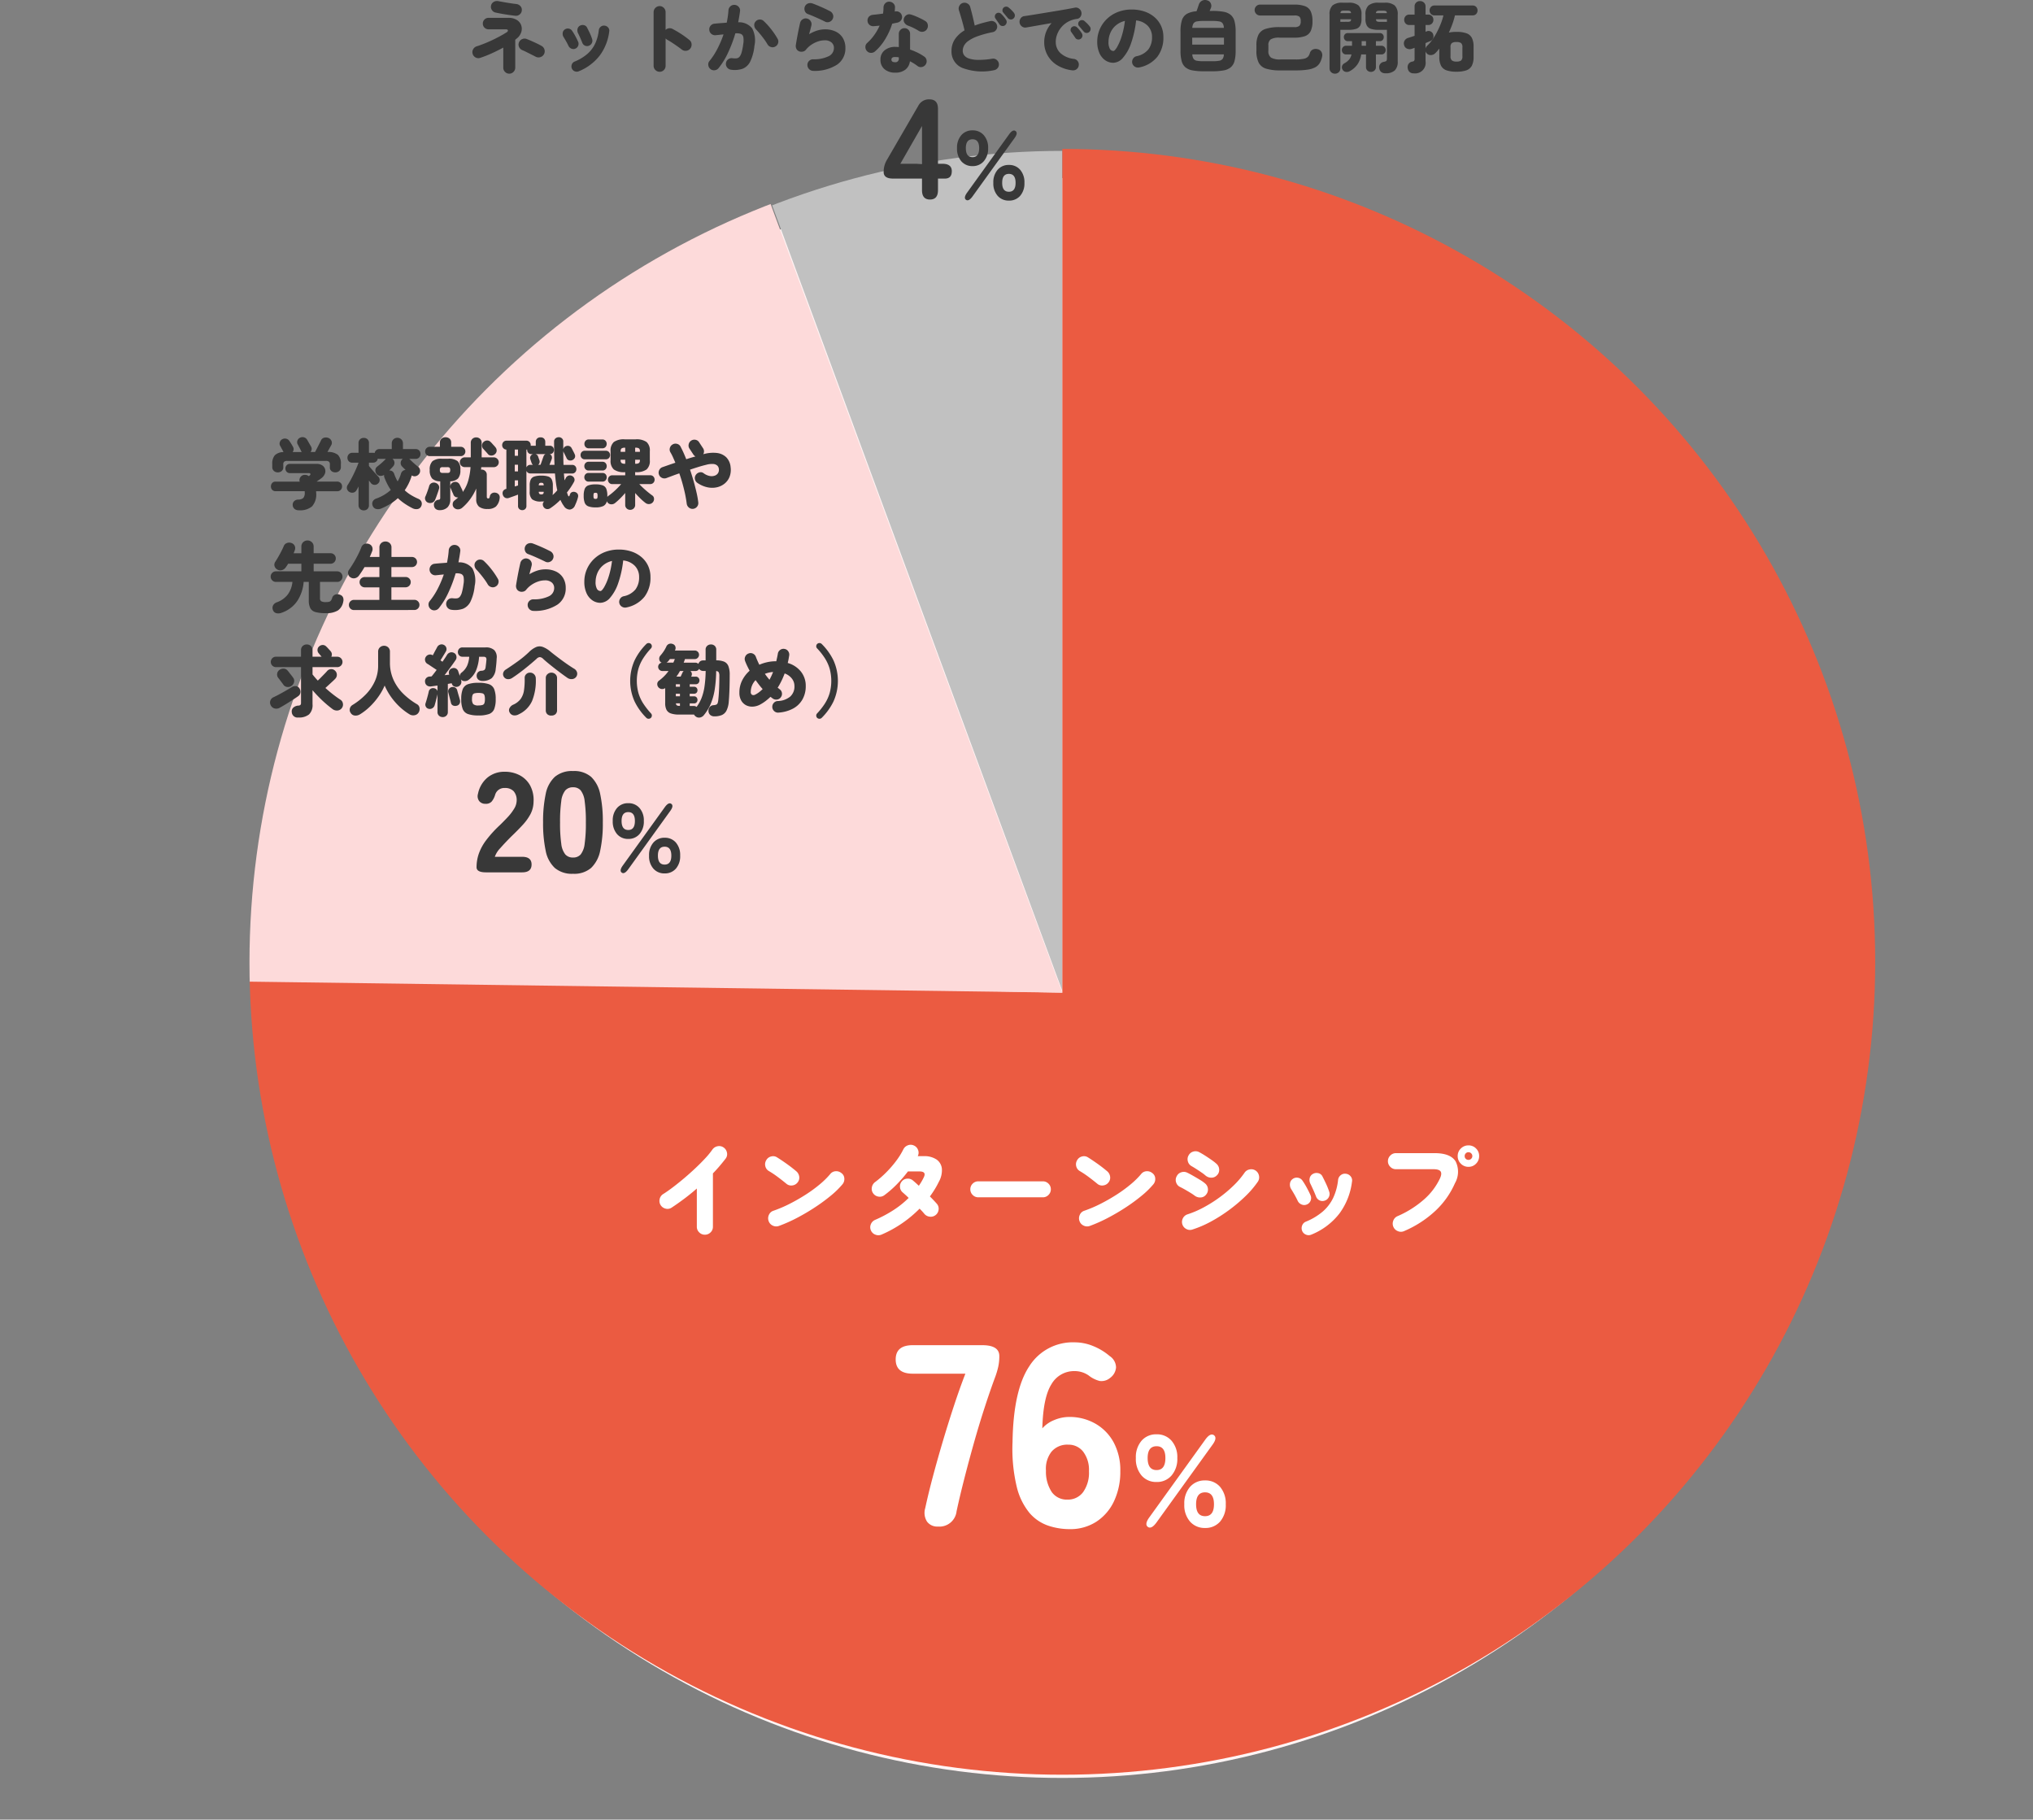
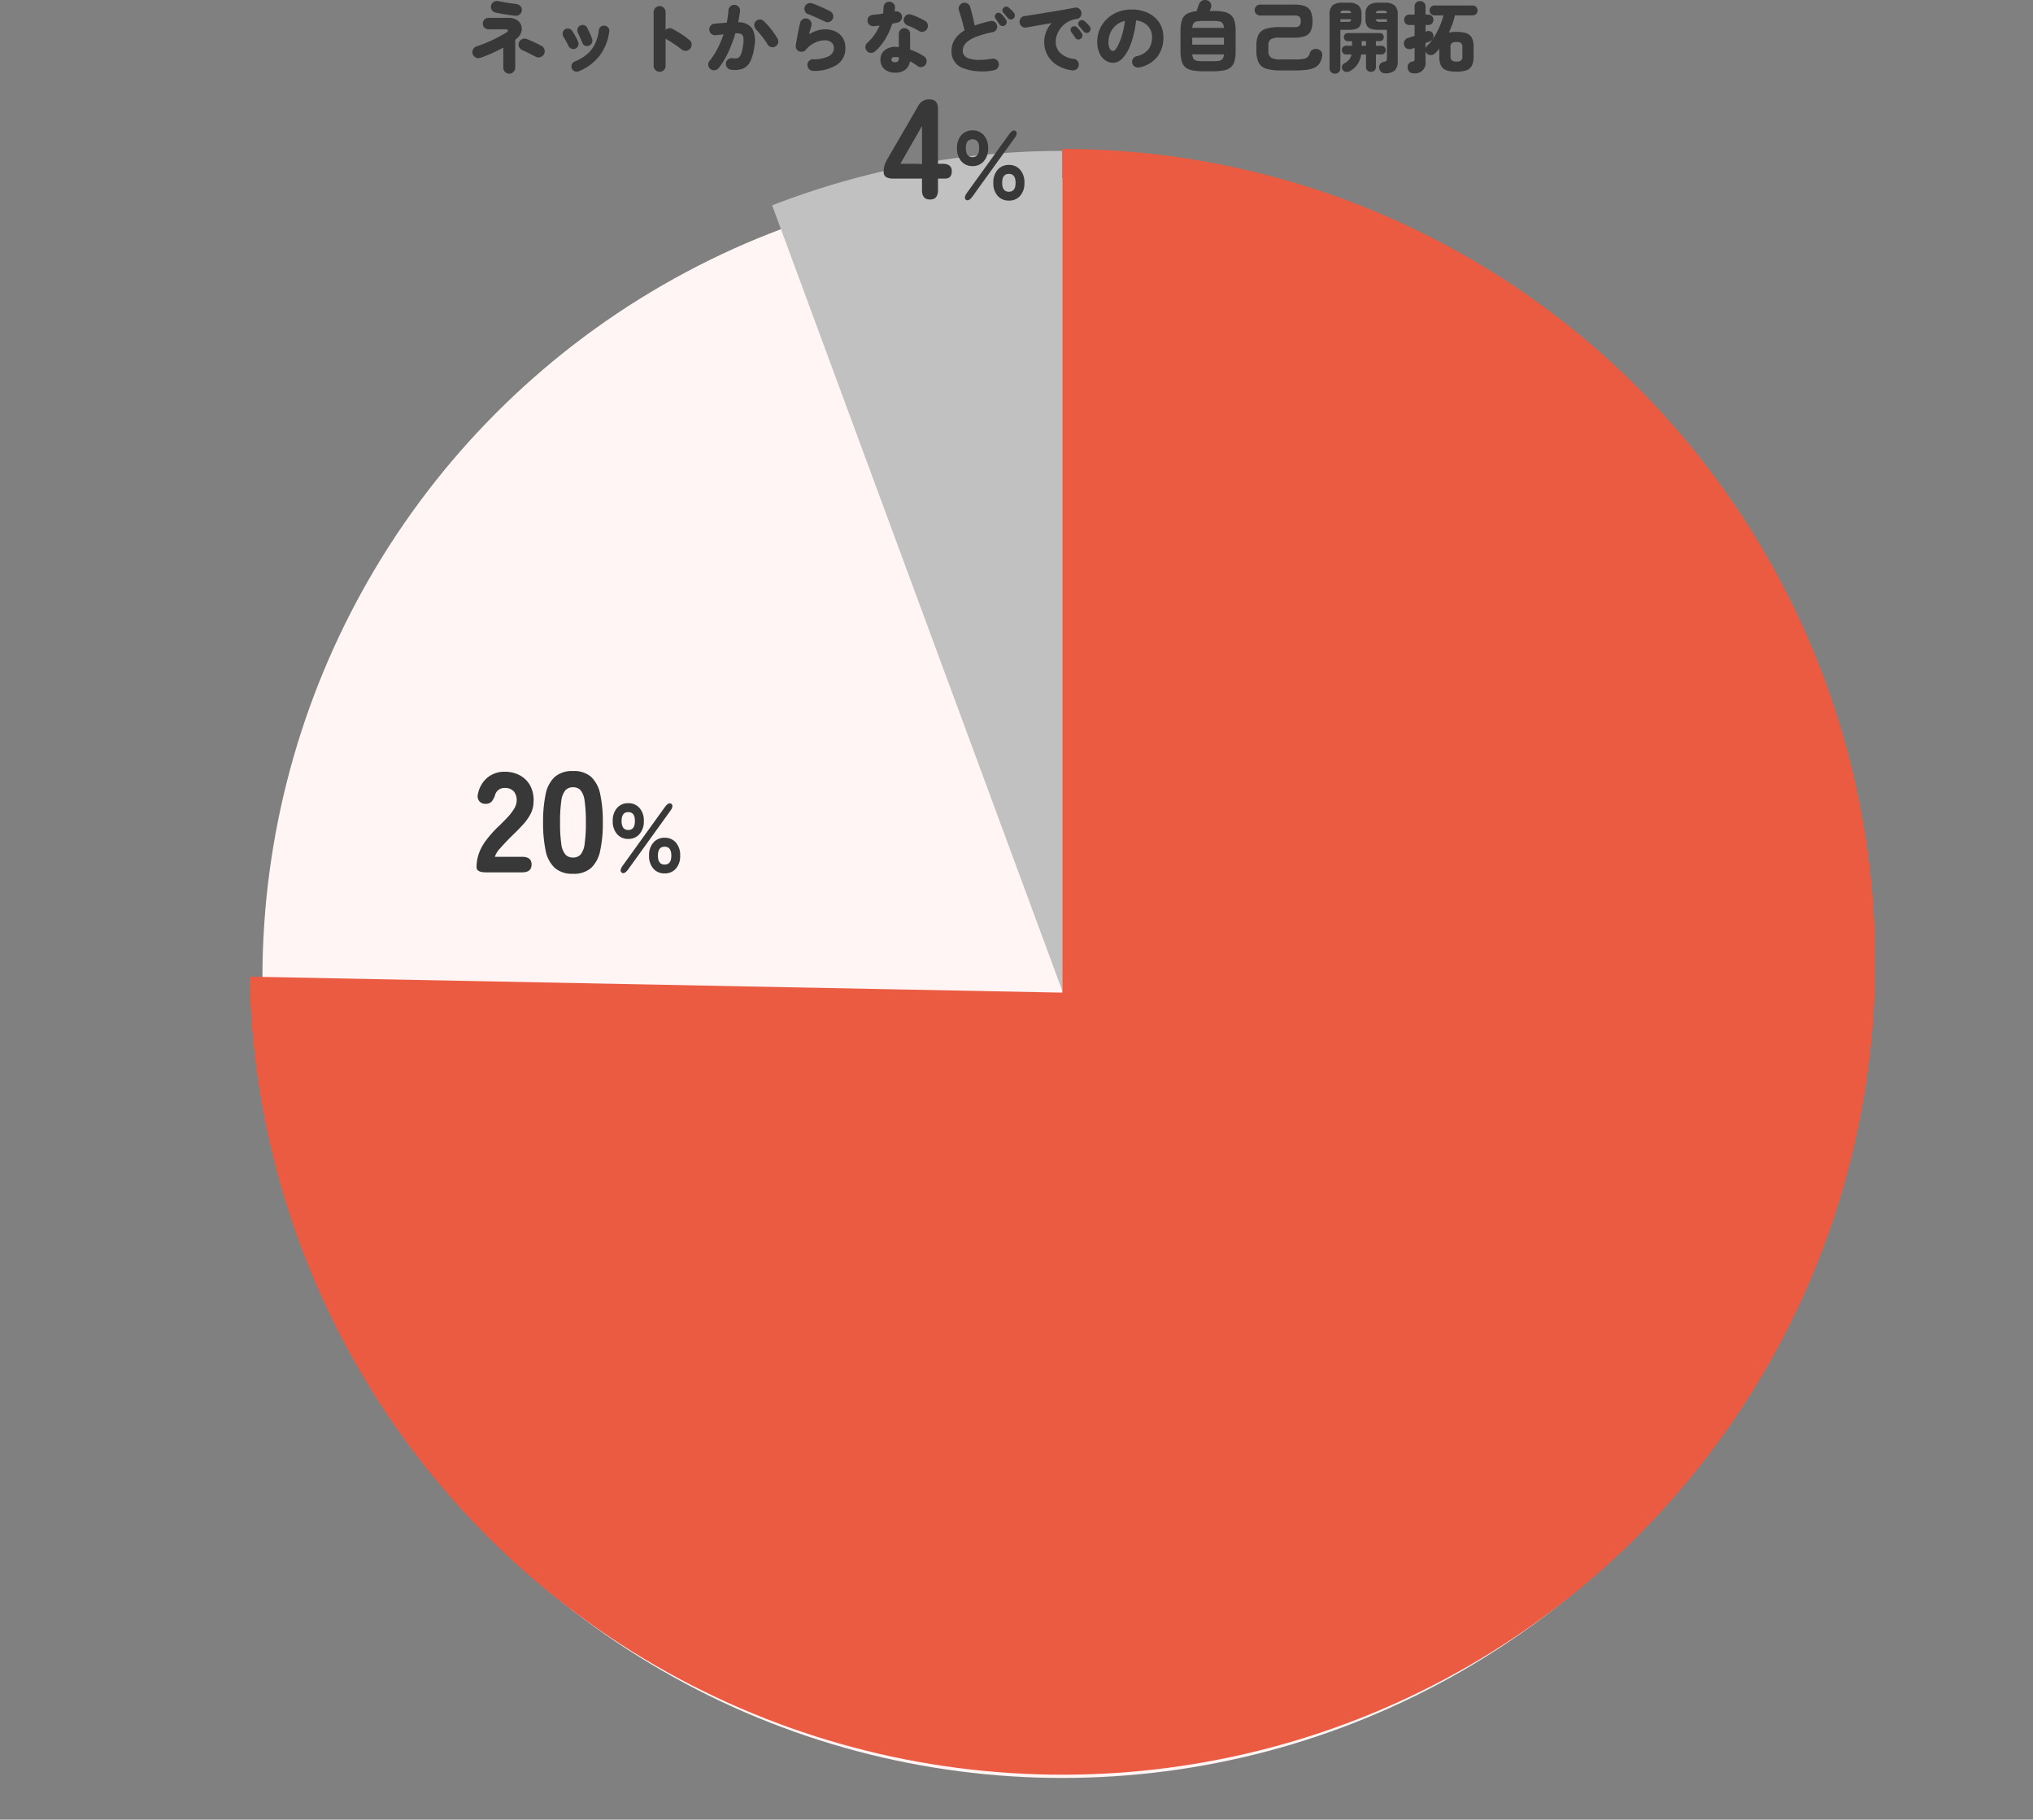
<svg xmlns="http://www.w3.org/2000/svg" width="313.88" height="280.929" viewBox="0 0 313.88 280.929">
  <rect x="0" y="0" width="313.88" height="280.929" fill="#808080" stroke="none" />
  <defs>
    <clipPath id="clip-path">
      <path id="パス_4186" data-name="パス 4186" d="M8626.5,6531.813V6680l-53.381-144.5Z" transform="translate(-8227 0)" fill="none" stroke="#707070" stroke-width="1" />
    </clipPath>
    <clipPath id="clip-path-2">
      <path id="パス_4185" data-name="パス 4185" d="M8626.5,6531.813v148.446l-133.7-2.626,40.567,125.8,242.99,4.507-6.58-221.638Z" transform="translate(-8227)" fill="none" stroke="#707070" stroke-width="1" />
    </clipPath>
    <clipPath id="clip-path-3">
      <path id="パス_5454" data-name="パス 5454" d="M8462.482,6678.042l164.018,2.217-48.874-132.112-88.092,24.759Z" transform="translate(-8227)" fill="none" stroke="#707070" stroke-width="1" />
    </clipPath>
  </defs>
  <g id="グループ_15448" data-name="グループ 15448" transform="translate(-235.482 -8360.687)">
    <circle id="楕円形_71" data-name="楕円形 71" cx="123.5" cy="123.5" r="123.5" transform="translate(276 8388.18)" fill="#fff5f5" />
    <g id="マスクグループ_160" data-name="マスクグループ 160" transform="translate(0 1833.679)" clip-path="url(#clip-path)">
      <ellipse id="楕円形_74" data-name="楕円形 74" cx="125.5" cy="127.598" rx="125.5" ry="127.598" transform="translate(274 6550.304)" fill="#c1c1c1" />
    </g>
    <g id="マスクグループ_159" data-name="マスクグループ 159" transform="translate(0 1833.679)" clip-path="url(#clip-path-2)">
      <circle id="楕円形_73" data-name="楕円形 73" cx="125.5" cy="125.5" r="125.5" transform="translate(274 6550)" fill="#eb5b41" />
    </g>
    <g id="マスクグループ_196" data-name="マスクグループ 196" transform="translate(0 1833.679)" clip-path="url(#clip-path-3)">
-       <circle id="楕円形_97" data-name="楕円形 97" cx="125.5" cy="125.5" r="125.5" transform="translate(274 6550.147)" fill="#fddada" />
-     </g>
-     <path id="パス_58393" data-name="パス 58393" d="M-55.2.944a1.2,1.2,0,0,1-.864-.36,1.175,1.175,0,0,1-.368-.872v-5.9q-.928.816-1.92,1.56t-1.984,1.4a1.139,1.139,0,0,1-.928.144,1.243,1.243,0,0,1-.768-.56,1.231,1.231,0,0,1-.136-.936,1.21,1.21,0,0,1,.552-.76q.688-.432,1.528-1.072t1.72-1.384q.88-.744,1.72-1.536t1.52-1.528a12.1,12.1,0,0,0,1.1-1.344,1.26,1.26,0,0,1,.808-.512,1.17,1.17,0,0,1,.92.192,1.231,1.231,0,0,1,.52.792,1.114,1.114,0,0,1-.2.92q-.432.56-.92,1.136t-1.048,1.152v8.24a1.175,1.175,0,0,1-.368.872A1.214,1.214,0,0,1-55.2.944Zm11.456-1.36a1.207,1.207,0,0,1-.952-.04,1.19,1.19,0,0,1-.648-.7,1.227,1.227,0,0,1,.04-.96,1.131,1.131,0,0,1,.7-.64A20.044,20.044,0,0,0-42.072-3.84a28.232,28.232,0,0,0,2.48-1.424,20.962,20.962,0,0,0,2.16-1.584A12.722,12.722,0,0,0-35.84-8.416a1.13,1.13,0,0,1,.824-.44,1.242,1.242,0,0,1,.9.28,1.07,1.07,0,0,1,.456.816,1.254,1.254,0,0,1-.28.912A13.374,13.374,0,0,1-35.7-5.12a27.6,27.6,0,0,1-2.44,1.8,32.244,32.244,0,0,1-2.792,1.648A23.076,23.076,0,0,1-43.744-.416Zm1.136-6.512q-.64-.528-1.36-1.064A14.028,14.028,0,0,0-45.3-8.88a1.167,1.167,0,0,1-.56-.76,1.211,1.211,0,0,1,.144-.92,1.174,1.174,0,0,1,.76-.576,1.112,1.112,0,0,1,.92.144q.48.3,1.032.68t1.056.76q.5.384.856.688a1.3,1.3,0,0,1,.464.816,1.143,1.143,0,0,1-.24.912,1.2,1.2,0,0,1-.824.472A1.13,1.13,0,0,1-42.608-6.928ZM-27.92.928a1.232,1.232,0,0,1-.944.008,1.193,1.193,0,0,1-.688-.648,1.184,1.184,0,0,1-.016-.952,1.225,1.225,0,0,1,.656-.68,19.163,19.163,0,0,0,2.84-1.512,14.308,14.308,0,0,0,2.344-1.88q-.256-.256-.488-.464l-.392-.352a1.18,1.18,0,0,1-.456-.816,1.173,1.173,0,0,1,.264-.9,1.137,1.137,0,0,1,.832-.44,1.2,1.2,0,0,1,.9.28q.352.288.912.816.224-.32.416-.648t.352-.664q.432-.9-.656-.9H-23.84A20.175,20.175,0,0,1-25.6-6.792a15.44,15.44,0,0,1-1.888,1.64,1.151,1.151,0,0,1-.928.208,1.2,1.2,0,0,1-.8-.512,1.17,1.17,0,0,1-.192-.92,1.281,1.281,0,0,1,.5-.808,15.287,15.287,0,0,0,1.7-1.48,16.5,16.5,0,0,0,1.536-1.768,11.261,11.261,0,0,0,1.112-1.776,1.256,1.256,0,0,1,.7-.648,1.167,1.167,0,0,1,.936.024,1.193,1.193,0,0,1,.648.688,1.144,1.144,0,0,1-.04.944v.016h.88a3.4,3.4,0,0,1,2.016.52A1.95,1.95,0,0,1-18.6-9.248a3.625,3.625,0,0,1-.472,2.032q-.288.592-.632,1.152t-.744,1.1q.336.336.616.632t.456.5a1.142,1.142,0,0,1,.272.912,1.221,1.221,0,0,1-.464.832,1.219,1.219,0,0,1-.9.248,1.266,1.266,0,0,1-.84-.44q-.112-.144-.3-.352t-.432-.448A18.649,18.649,0,0,1-24.736-.824,18.335,18.335,0,0,1-27.92.928Zm14.944-5.76a1.175,1.175,0,0,1-.872-.368,1.2,1.2,0,0,1-.36-.864,1.188,1.188,0,0,1,.36-.872,1.188,1.188,0,0,1,.872-.36h9.968a1.188,1.188,0,0,1,.872.36,1.188,1.188,0,0,1,.36.872,1.2,1.2,0,0,1-.36.864,1.175,1.175,0,0,1-.872.368ZM4.256-.416A1.207,1.207,0,0,1,3.3-.456a1.19,1.19,0,0,1-.648-.7,1.227,1.227,0,0,1,.04-.96,1.131,1.131,0,0,1,.7-.64A20.044,20.044,0,0,0,5.928-3.84a28.232,28.232,0,0,0,2.48-1.424,20.962,20.962,0,0,0,2.16-1.584A12.722,12.722,0,0,0,12.16-8.416a1.13,1.13,0,0,1,.824-.44,1.242,1.242,0,0,1,.9.28,1.07,1.07,0,0,1,.456.816,1.254,1.254,0,0,1-.28.912A13.374,13.374,0,0,1,12.3-5.12a27.6,27.6,0,0,1-2.44,1.8A32.244,32.244,0,0,1,7.064-1.672,23.076,23.076,0,0,1,4.256-.416ZM5.392-6.928q-.64-.528-1.36-1.064A14.028,14.028,0,0,0,2.7-8.88a1.167,1.167,0,0,1-.56-.76,1.211,1.211,0,0,1,.144-.92,1.174,1.174,0,0,1,.76-.576,1.112,1.112,0,0,1,.92.144q.48.3,1.032.68t1.056.76q.5.384.856.688a1.3,1.3,0,0,1,.464.816,1.143,1.143,0,0,1-.24.912,1.2,1.2,0,0,1-.824.472A1.13,1.13,0,0,1,5.392-6.928ZM20.08.144a1.152,1.152,0,0,1-.936-.08,1.226,1.226,0,0,1-.616-.72,1.234,1.234,0,0,1,.088-.944,1.2,1.2,0,0,1,.728-.608,14.891,14.891,0,0,0,2.472-1.064,20.608,20.608,0,0,0,2.472-1.56A19.882,19.882,0,0,0,26.48-6.688a13.17,13.17,0,0,0,1.648-1.936,1.2,1.2,0,0,1,.792-.512,1.208,1.208,0,0,1,.92.176,1.231,1.231,0,0,1,.52.792,1.191,1.191,0,0,1-.184.936,14.61,14.61,0,0,1-1.9,2.224,24.47,24.47,0,0,1-2.528,2.136,23.614,23.614,0,0,1-2.832,1.8A16.289,16.289,0,0,1,20.08.144Zm.368-5.216a7.125,7.125,0,0,0-.624-.424q-.4-.248-.84-.5t-.792-.424a1.163,1.163,0,0,1-.624-.712,1.148,1.148,0,0,1,.08-.936,1.163,1.163,0,0,1,.712-.624,1.189,1.189,0,0,1,.936.064q.368.176.9.48t1.048.616a5.718,5.718,0,0,1,.784.552,1.212,1.212,0,0,1,.448.84,1.182,1.182,0,0,1-.288.9,1.1,1.1,0,0,1-.824.432A1.369,1.369,0,0,1,20.448-5.072Zm1.68-3.1a5.748,5.748,0,0,0-.6-.464q-.392-.272-.816-.544t-.76-.464a1.172,1.172,0,0,1-.576-.752,1.176,1.176,0,0,1,.128-.928,1.17,1.17,0,0,1,.744-.576,1.2,1.2,0,0,1,.936.128q.368.192.88.52t1,.672a7.149,7.149,0,0,1,.76.6,1.234,1.234,0,0,1,.392.864,1.121,1.121,0,0,1-.344.88,1.159,1.159,0,0,1-.848.376A1.361,1.361,0,0,1,22.128-8.176Zm16.32,9.1a1.029,1.029,0,0,1-.824.008,1.043,1.043,0,0,1-.6-.584,1.122,1.122,0,0,1,0-.832,1.016,1.016,0,0,1,.576-.592,9.494,9.494,0,0,0,2.632-1.584,6.5,6.5,0,0,0,1.6-2.12,8.774,8.774,0,0,0,.744-2.76,1.067,1.067,0,0,1,.416-.72,1.022,1.022,0,0,1,.8-.208,1.078,1.078,0,0,1,.736.416.974.974,0,0,1,.192.8,10.389,10.389,0,0,1-1.928,4.9A10.346,10.346,0,0,1,38.448.928ZM40.512-4.32a1.031,1.031,0,0,1-.808-.04,1.064,1.064,0,0,1-.536-.6q-.176-.464-.44-1.048t-.44-.936a1.281,1.281,0,0,1-.1-.84.972.972,0,0,1,.48-.648A1.127,1.127,0,0,1,39.5-8.56a.922.922,0,0,1,.656.5q.24.464.528,1.072A10.927,10.927,0,0,1,41.2-5.7a1.05,1.05,0,0,1-.056.832A1.05,1.05,0,0,1,40.512-4.32Zm-2.752.592a1.01,1.01,0,0,1-.816.008,1.114,1.114,0,0,1-.608-.568q-.256-.544-.544-1.04t-.48-.8a1.274,1.274,0,0,1-.168-.824.978.978,0,0,1,.408-.7,1.043,1.043,0,0,1,.816-.2,1.021,1.021,0,0,1,.7.44,10.65,10.65,0,0,1,.672,1.1q.352.648.576,1.16a1.073,1.073,0,0,1,.016.832A1.016,1.016,0,0,1,37.76-3.728ZM52.768.384A1.182,1.182,0,0,1,51.816.4a1.221,1.221,0,0,1-.7-.656,1.223,1.223,0,0,1-.024-.96,1.191,1.191,0,0,1,.648-.7,15.39,15.39,0,0,0,4.1-2.584A10.023,10.023,0,0,0,58.3-7.744q.336-.736.1-1.08t-1.1-.344H51.5a1.183,1.183,0,0,1-.864-.368,1.183,1.183,0,0,1-.368-.864,1.2,1.2,0,0,1,.368-.88,1.183,1.183,0,0,1,.864-.368h5.984q2.432,0,3.232,1.264a3.569,3.569,0,0,1-.1,3.376A12.937,12.937,0,0,1,57.656-2.8,16.566,16.566,0,0,1,52.768.384ZM62.7-9.536a1.6,1.6,0,0,1-1.176-.488A1.6,1.6,0,0,1,61.04-11.2a1.577,1.577,0,0,1,.488-1.168,1.616,1.616,0,0,1,1.176-.48,1.59,1.59,0,0,1,1.168.48,1.59,1.59,0,0,1,.48,1.168,1.616,1.616,0,0,1-.48,1.176A1.577,1.577,0,0,1,62.7-9.536Zm0-1.072a.582.582,0,0,0,.416-.168A.561.561,0,0,0,63.3-11.2a.569.569,0,0,0-.176-.416.569.569,0,0,0-.416-.176.561.561,0,0,0-.424.176.582.582,0,0,0-.168.416.575.575,0,0,0,.168.424A.575.575,0,0,0,62.7-10.608Z" transform="translate(399.5 8550.367)" fill="#fff" />
-     <path id="パス_58396" data-name="パス 58396" d="M4.824,1.1a1.012,1.012,0,0,1-.69-.216A.817.817,0,0,1,3.864.3.739.739,0,0,1,4.08-.3a.9.9,0,0,1,.636-.252A1.173,1.173,0,0,0,5.5-.8a1.206,1.206,0,0,0,.222-.846v-.1a.4.4,0,0,0-.012-.1H1.236A.708.708,0,0,1,.7-2.052a.74.74,0,0,1-.2-.528.766.766,0,0,1,.192-.528.616.616,0,0,1,.48-.216H4.956a.617.617,0,0,1-.018-.456.829.829,0,0,1,.27-.4.8.8,0,0,1,.582-.186.856.856,0,0,1,.534.186v.012q.06-.036.1-.06a.358.358,0,0,0,.048-.036q.168-.132.126-.252t-.246-.12H3.456a.68.68,0,0,1-.528-.21.713.713,0,0,1-.192-.5.729.729,0,0,1,.192-.51.68.68,0,0,1,.528-.21h4.1a1.516,1.516,0,0,1,.852.222,1.074,1.074,0,0,1,.45.576,1.094,1.094,0,0,1-.03.738,1.618,1.618,0,0,1-.576.708q-.18.132-.354.252t-.342.24h3.1a.824.824,0,0,1,.618.216.729.729,0,0,1,.21.528.753.753,0,0,1-.2.528.7.7,0,0,1-.546.216H7.476q0,.072.006.144t.006.132A2.745,2.745,0,0,1,6.846.5,2.869,2.869,0,0,1,4.824,1.1ZM1.56-4.752a.877.877,0,0,1-.6-.222A.766.766,0,0,1,.708-5.58v-.456A1.982,1.982,0,0,1,1.1-7.392,1.946,1.946,0,0,1,2.46-7.884a.228.228,0,0,1-.042-.06A.228.228,0,0,0,2.376-8a1.781,1.781,0,0,0-.12-.246q-.1-.174-.192-.354t-.132-.24a.682.682,0,0,1-.06-.57.791.791,0,0,1,.36-.45.859.859,0,0,1,.63-.09.826.826,0,0,1,.51.378q.1.144.264.408t.252.432a.719.719,0,0,1-.036.84H5.268a.466.466,0,0,1-.108-.168,2.458,2.458,0,0,0-.144-.294Q4.9-8.58,4.782-8.8t-.15-.282a.693.693,0,0,1-.042-.57.757.757,0,0,1,.378-.438.857.857,0,0,1,.618-.078.817.817,0,0,1,.51.39q.06.1.174.3t.234.408q.12.2.18.312a.718.718,0,0,1-.072.864h.7q.132-.24.312-.588t.348-.684l.252-.5a.731.731,0,0,1,.54-.45,1.108,1.108,0,0,1,.66.066.875.875,0,0,1,.438.474.725.725,0,0,1-.066.654L9.228-7.9a2.423,2.423,0,0,1,1.608.438A1.849,1.849,0,0,1,11.3-6.036v.456a.766.766,0,0,1-.252.606.877.877,0,0,1-.6.222.924.924,0,0,1-.6-.2A.713.713,0,0,1,9.6-5.544V-6a.5.5,0,0,0-.138-.4.75.75,0,0,0-.486-.12H3.048a.774.774,0,0,0-.5.12.5.5,0,0,0-.138.4v.456a.713.713,0,0,1-.252.588A.924.924,0,0,1,1.56-4.752ZM14.832,1.116A.81.81,0,0,1,14.262.9a.761.761,0,0,1-.234-.588V-2.58q-.072.144-.144.282t-.156.27a.749.749,0,0,1-.5.4.85.85,0,0,1-.63-.108.756.756,0,0,1-.354-.474.746.746,0,0,1,.114-.606q.276-.42.6-1.038t.612-1.26q.288-.642.456-1.134H13.08a.728.728,0,0,1-.564-.222.761.761,0,0,1-.2-.534.783.783,0,0,1,.2-.54.718.718,0,0,1,.564-.228h.948v-1.5a.757.757,0,0,1,.234-.594.823.823,0,0,1,.57-.21.817.817,0,0,1,.576.21.767.767,0,0,1,.228.594v1.5h.624a.8.8,0,0,1,.252.036.743.743,0,0,1,.246-.438.727.727,0,0,1,.5-.174h1.9v-.876a.823.823,0,0,1,.252-.624.855.855,0,0,1,.612-.24.855.855,0,0,1,.612.24.823.823,0,0,1,.252.624v.876h1.956a.713.713,0,0,1,.552.222.761.761,0,0,1,.2.534.761.761,0,0,1-.2.534.713.713,0,0,1-.552.222h-1a.441.441,0,0,1,.108.084q.12.12.348.336t.48.432q.252.216.444.36a.778.778,0,0,1,.306.54.762.762,0,0,1-.174.6.884.884,0,0,1-.528.324.782.782,0,0,1-.6-.132.585.585,0,0,1-.048.24,7.775,7.775,0,0,1-.45,1.1,8.515,8.515,0,0,1-.57.966,5.713,5.713,0,0,0,.954.726,9.534,9.534,0,0,0,1.122.582.855.855,0,0,1,.51.48A.842.842,0,0,1,23.7.48a.725.725,0,0,1-.564.432A1.262,1.262,0,0,1,22.392.8,11.007,11.007,0,0,1,21.186.1,8.15,8.15,0,0,1,20.1-.768a7.83,7.83,0,0,1-1.2.9A10.312,10.312,0,0,1,17.508.84a1.254,1.254,0,0,1-.744.06.753.753,0,0,1-.54-.468.816.816,0,0,1-.006-.69.921.921,0,0,1,.546-.45A6.685,6.685,0,0,0,19.008-2.04a8.212,8.212,0,0,1-.534-.9,10.525,10.525,0,0,1-.45-1.008.768.768,0,0,1-.048-.408,1.049,1.049,0,0,1-.618.144.764.764,0,0,1-.558-.312.888.888,0,0,1-.174-.588.689.689,0,0,1,.282-.528q.168-.132.4-.324t.456-.4q.228-.21.4-.39a.353.353,0,0,1,.1-.084h-1A.958.958,0,0,1,17-6.876a.713.713,0,0,1-.234.444.729.729,0,0,1-.51.18h-.624v.5q.2.264.486.588t.546.618q.264.294.408.45a.7.7,0,0,1,.216.546.714.714,0,0,1-.264.534.73.73,0,0,1-.564.192.708.708,0,0,1-.528-.288q-.06-.084-.138-.18t-.162-.2v3.8A.771.771,0,0,1,15.408.9.8.8,0,0,1,14.832,1.116ZM20.064-3.36a5.216,5.216,0,0,0,.516-1.188.842.842,0,0,1,.282-.426.763.763,0,0,1,.426-.15q-.312-.3-.552-.552a.743.743,0,0,1-.2-.588.777.777,0,0,1,.294-.552q.012-.012.018-.012s.01,0,.018-.012h-1.59s.006,0,.006.012a.755.755,0,0,1,.294.558.8.8,0,0,1-.2.582q-.132.156-.288.318t-.324.33a.717.717,0,0,1,.462.108.813.813,0,0,1,.318.444A6.1,6.1,0,0,0,20.064-3.36ZM33.96.9A2.079,2.079,0,0,1,32.628.546,1.463,1.463,0,0,1,32.2-.648V-2.256A8.522,8.522,0,0,1,31.3-.666,7.7,7.7,0,0,1,30.024.72a1,1,0,0,1-.642.234.822.822,0,0,1-.63-.27.728.728,0,0,1-.186-.576A.7.7,0,0,1,28.86-.42q.144-.12.288-.234a3.05,3.05,0,0,0,.264-.234.74.74,0,0,1-.438-.084.659.659,0,0,1-.294-.336,2.159,2.159,0,0,0-.114-.276q-.09-.192-.174-.4t-.12-.276a.652.652,0,0,1-.024-.57.7.7,0,0,1,.384-.378.8.8,0,0,1,.588-.036.765.765,0,0,1,.432.408q.036.06.12.24t.174.36a2.325,2.325,0,0,1,.114.252.693.693,0,0,1,.06.264,5.733,5.733,0,0,0,.84-1.746,10.241,10.241,0,0,0,.36-2.094h-.888a.748.748,0,0,1-.54-.222.719.719,0,0,1-.228-.534.71.71,0,0,1,.234-.534.768.768,0,0,1,.546-.222h.912V-9.312a.794.794,0,0,1,.246-.612.843.843,0,0,1,.594-.228.843.843,0,0,1,.594.228.794.794,0,0,1,.246.612v2.244h1.872a.748.748,0,0,1,.54.222.719.719,0,0,1,.228.534.719.719,0,0,1-.228.534.748.748,0,0,1-.54.222H32.976q-.012.1-.018.192t-.018.192a.133.133,0,0,0,.042-.006.1.1,0,0,1,.03-.006.819.819,0,0,1,.576.222.77.77,0,0,1,.24.594V-1q0,.276.228.276A.183.183,0,0,0,34.2-.774a.739.739,0,0,0,.1-.282.664.664,0,0,1,.324-.468.758.758,0,0,1,.576-.084.771.771,0,0,1,.51.312.778.778,0,0,1,.1.588A2.106,2.106,0,0,1,35.232.528,1.872,1.872,0,0,1,33.96.9Zm-7.38.18a.964.964,0,0,1-.63-.174.789.789,0,0,1-.282-.594.7.7,0,0,1,.174-.558.8.8,0,0,1,.546-.282.27.27,0,0,0,.2-.078A.417.417,0,0,0,26.64-.84V-3.372A1.778,1.778,0,0,1,25.392-3.8a1.876,1.876,0,0,1-.372-1.314,1.765,1.765,0,0,1,.426-1.368,2.2,2.2,0,0,1,1.446-.372h.984a2.2,2.2,0,0,1,1.452.372,1.78,1.78,0,0,1,.42,1.368,1.9,1.9,0,0,1-.354,1.3,1.763,1.763,0,0,1-1.206.444V-.588A1.673,1.673,0,0,1,27.774.636,1.679,1.679,0,0,1,26.58,1.08ZM25.032-7.26a.694.694,0,0,1-.51-.21.694.694,0,0,1-.21-.51.694.694,0,0,1,.21-.51.694.694,0,0,1,.51-.21h1.56v-.648a.762.762,0,0,1,.252-.612.908.908,0,0,1,.612-.216.925.925,0,0,1,.624.216.762.762,0,0,1,.252.612V-8.7H29.8a.694.694,0,0,1,.51.21.694.694,0,0,1,.21.51.694.694,0,0,1-.21.51.694.694,0,0,1-.51.21ZM24.768-.072a.71.71,0,0,1-.414-.39.664.664,0,0,1-.006-.558q.084-.18.2-.486t.222-.618q.108-.312.156-.492a.714.714,0,0,1,.39-.486.777.777,0,0,1,.606-.03.823.823,0,0,1,.462.354.7.7,0,0,1,.054.606q-.048.192-.156.5t-.222.624q-.114.312-.2.5a.761.761,0,0,1-.432.456A.894.894,0,0,1,24.768-.072Zm10.3-7.476a.791.791,0,0,1-.546.2A.654.654,0,0,1,34-7.584a2.842,2.842,0,0,0-.21-.246q-.15-.162-.294-.324t-.216-.234a.734.734,0,0,1-.186-.552.694.694,0,0,1,.246-.516.837.837,0,0,1,.558-.216.714.714,0,0,1,.534.24,2.362,2.362,0,0,1,.216.222q.144.162.294.324a2.269,2.269,0,0,1,.2.234.759.759,0,0,1,.21.57A.721.721,0,0,1,35.064-7.548Zm-8.04,2.88h.708a.51.51,0,0,0,.354-.09.51.51,0,0,0,.09-.354.51.51,0,0,0-.09-.354.51.51,0,0,0-.354-.09h-.708a.51.51,0,0,0-.354.09.51.51,0,0,0-.09.354.51.51,0,0,0,.09.354A.51.51,0,0,0,27.024-4.668ZM39.3,1.08a.656.656,0,0,1-.456-.174.608.608,0,0,1-.192-.474V-1.32q-.3.12-.708.264t-.672.24a.746.746,0,0,1-.612-.018.729.729,0,0,1-.348-.438.722.722,0,0,1,.03-.588.759.759,0,0,1,.51-.348v-6.06a.675.675,0,0,1-.474-.222.678.678,0,0,1-.174-.462.7.7,0,0,1,.186-.492.641.641,0,0,1,.5-.2h3.036a.641.641,0,0,1,.5.2.7.7,0,0,1,.186.492.312.312,0,0,1-.012.1.134.134,0,0,1,.06-.012h.732v-.564a.717.717,0,0,1,.2-.54.734.734,0,0,1,.534-.192.73.73,0,0,1,.54.192.73.73,0,0,1,.192.54v.564h.684a.614.614,0,0,1,.48.186.664.664,0,0,1,.168.462.67.67,0,0,1-.168.456.6.6,0,0,1-.48.192h-.012a.525.525,0,0,1,.318.3.674.674,0,0,1-.006.492q-.036.1-.138.36t-.2.5h.78q-.036-.8-.048-1.7T44.22-9.5a.62.62,0,0,1,.216-.5.78.78,0,0,1,.516-.18.692.692,0,0,1,.492.192.64.64,0,0,1,.192.516v1.14a.809.809,0,0,1,.12-.252.524.524,0,0,1,.216-.18.758.758,0,0,1,.534-.066.629.629,0,0,1,.414.33q.06.108.156.294l.186.36a2.718,2.718,0,0,1,.126.27.637.637,0,0,1,.042.54.743.743,0,0,1-.354.372.735.735,0,0,1-.534.06.606.606,0,0,1-.4-.36q-.024-.06-.108-.228t-.174-.354q-.09-.186-.162-.306a.411.411,0,0,0-.03-.084.411.411,0,0,1-.03-.084q0,1.116.036,2.112H47a.622.622,0,0,1,.486.192.672.672,0,0,1,.174.468.694.694,0,0,1-.174.474.613.613,0,0,1-.486.2H45.732q.024.276.048.54t.048.516q.06-.1.108-.186t.1-.186a.689.689,0,0,1,.414-.36.693.693,0,0,1,.534.048.7.7,0,0,1,.36.39.64.64,0,0,1-.06.546q-.228.42-.5.828t-.582.792q.048.12.09.246t.09.234q.06.12.12.114t.108-.126a.824.824,0,0,0,.036-.1.313.313,0,0,1,.036-.09.5.5,0,0,1,.312-.336.685.685,0,0,1,.5,0,.667.667,0,0,1,.36.276.66.66,0,0,1,.06.492,4.7,4.7,0,0,1-.18.594,7.142,7.142,0,0,1-.276.666.981.981,0,0,1-.81.666A1.082,1.082,0,0,1,45.72.42a3.277,3.277,0,0,1-.282-.438q-.126-.234-.246-.486A9.832,9.832,0,0,1,43.62.792a.753.753,0,0,1-.558.114A.674.674,0,0,1,42.6.588a.714.714,0,0,1-.12-.462.561.561,0,0,1,.216-.39,1.954,1.954,0,0,1-.216.012h-.24a2.15,2.15,0,0,1-1.41-.342,1.54,1.54,0,0,1-.378-1.182v-.948a2.121,2.121,0,0,1,.162-.918.927.927,0,0,1,.552-.468,3.331,3.331,0,0,1,1.074-.138,3.322,3.322,0,0,1,1.08.138.926.926,0,0,1,.546.468,2.121,2.121,0,0,1,.162.918v.948q0,.144-.012.276a2.387,2.387,0,0,1-.036.252,4.627,4.627,0,0,0,.384-.354q.18-.186.348-.378A12.144,12.144,0,0,1,44.5-3.2q-.084-.654-.144-1.386H40.56a.633.633,0,0,1-.384-.114.675.675,0,0,1-.228-.282V.432a.618.618,0,0,1-.186.474A.65.65,0,0,1,39.3,1.08Zm.648-6.6a.675.675,0,0,1,.228-.282.633.633,0,0,1,.384-.114h.384a.776.776,0,0,1-.192-.276q-.024-.072-.1-.294t-.1-.294a.579.579,0,0,1,.024-.462.633.633,0,0,1,.348-.318.2.2,0,0,0,.048-.006A.164.164,0,0,1,41-7.572h-.288a.608.608,0,0,1-.474-.192.656.656,0,0,1-.174-.456v-.06a.421.421,0,0,1-.12.012Zm1.788-.4h.384q.06-.144.15-.4l.18-.516q.09-.258.126-.354a.692.692,0,0,1,.132-.24.552.552,0,0,1,.192-.144H41.34a.686.686,0,0,1,.246.126.485.485,0,0,1,.162.246q.024.072.1.282t.1.282a.613.613,0,0,1,.018.42A.564.564,0,0,1,41.736-5.916ZM38.148-4.9h.5V-5.928h-.5Zm0-2.412h.5v-.96h-.5Zm0,4.74q.132-.048.264-.084t.24-.072v-.792h-.5ZM42.24-1.356a.446.446,0,0,0,.288-.072.437.437,0,0,0,.084-.324h-.756a.468.468,0,0,0,.1.324A.446.446,0,0,0,42.24-1.356Zm-.384-1.392h.756a.437.437,0,0,0-.084-.324.446.446,0,0,0-.288-.072.446.446,0,0,0-.288.072A.468.468,0,0,0,41.856-2.748Zm14.112,3.78a.77.77,0,0,1-.54-.21A.722.722,0,0,1,55.2.264V-1.572q-.372.444-.792.858a9.732,9.732,0,0,1-.768.69.864.864,0,0,1-.612.2.711.711,0,0,1-.552-.282.553.553,0,0,1-.108-.2,1.093,1.093,0,0,1-.534.744,2.662,2.662,0,0,1-1.218.216,3.055,3.055,0,0,1-1.11-.162.961.961,0,0,1-.558-.552,2.932,2.932,0,0,1-.156-1.062,2.966,2.966,0,0,1,.156-1.08.942.942,0,0,1,.558-.54,3.163,3.163,0,0,1,1.11-.156,3.154,3.154,0,0,1,1.116.156.943.943,0,0,1,.552.54,2.966,2.966,0,0,1,.156,1.08V-.96a.838.838,0,0,1,.078-.09.839.839,0,0,1,.09-.078q.312-.216.672-.522t.7-.648q.342-.342.594-.642H53.22a.641.641,0,0,1-.5-.2.689.689,0,0,1-.186-.48.689.689,0,0,1,.186-.48.641.641,0,0,1,.5-.2H55.2v-.48h-.072A2.662,2.662,0,0,1,53.442-5.2a1.76,1.76,0,0,1-.5-1.422V-8.016a1.76,1.76,0,0,1,.5-1.422,2.662,2.662,0,0,1,1.686-.414h1.68a2.69,2.69,0,0,1,1.692.414A1.748,1.748,0,0,1,59-8.016v1.392A1.748,1.748,0,0,1,58.5-5.2a2.69,2.69,0,0,1-1.692.414h-.072v.48h2.316a.641.641,0,0,1,.5.2.689.689,0,0,1,.186.48.689.689,0,0,1-.186.48.641.641,0,0,1-.5.2h-1.68q.252.276.6.6t.714.624q.366.3.666.516a.611.611,0,0,1,.294.48.766.766,0,0,1-.15.552.788.788,0,0,1-.558.312.828.828,0,0,1-.618-.18,7.588,7.588,0,0,1-.792-.69q-.42-.414-.792-.834V.264a.722.722,0,0,1-.228.558A.77.77,0,0,1,55.968,1.032Zm-7-7.8a.622.622,0,0,1-.486-.192.672.672,0,0,1-.174-.468.672.672,0,0,1,.174-.468.622.622,0,0,1,.486-.192H52.2a.622.622,0,0,1,.486.192.672.672,0,0,1,.174.468.672.672,0,0,1-.174.468.622.622,0,0,1-.486.192Zm.612-1.7a.647.647,0,0,1-.5-.2.7.7,0,0,1-.18-.486.7.7,0,0,1,.18-.48.637.637,0,0,1,.5-.2H51.66a.637.637,0,0,1,.5.2.7.7,0,0,1,.18.48.7.7,0,0,1-.18.486.647.647,0,0,1-.5.2ZM49.548-5.04a.617.617,0,0,1-.48-.2.68.68,0,0,1-.18-.474.68.68,0,0,1,.18-.474.617.617,0,0,1,.48-.2h2.136a.613.613,0,0,1,.486.2.694.694,0,0,1,.174.474.694.694,0,0,1-.174.474.613.613,0,0,1-.486.2Zm0,1.716a.617.617,0,0,1-.48-.2A.68.68,0,0,1,48.888-4a.659.659,0,0,1,.18-.468.627.627,0,0,1,.48-.192h2.136a.622.622,0,0,1,.486.192A.672.672,0,0,1,52.344-4a.694.694,0,0,1-.174.474.613.613,0,0,1-.486.2ZM50.616-.66q.2,0,.258-.084a.848.848,0,0,0,.054-.384.845.845,0,0,0-.054-.39Q50.82-1.6,50.616-1.6t-.258.078a.845.845,0,0,0-.054.39.848.848,0,0,0,.054.384Q50.412-.66,50.616-.66Zm6.12-7.26h.732v-.1a.533.533,0,0,0-.138-.426.858.858,0,0,0-.522-.114h-.072Zm-2.244,0H55.2v-.636h-.072a.8.8,0,0,0-.5.114.548.548,0,0,0-.132.426Zm2.244,1.836h.072a.824.824,0,0,0,.522-.12.535.535,0,0,0,.138-.42V-6.7h-.732Zm-1.608,0H55.2V-6.7h-.708v.072a.55.55,0,0,0,.132.42A.771.771,0,0,0,55.128-6.084ZM65.712.876a.847.847,0,0,1-.66-.18A.919.919,0,0,1,64.7.108a19.016,19.016,0,0,0-.426-2.256Q63.972-3.4,63.552-4.6q-.564.192-1.074.384l-.93.348a.867.867,0,0,1-.684-.042.857.857,0,0,1-.456-.51A.867.867,0,0,1,60.45-5.1a.858.858,0,0,1,.5-.456l.948-.33q.5-.174,1.044-.354-.192-.456-.378-.87a6.875,6.875,0,0,0-.39-.75.839.839,0,0,1-.072-.678.885.885,0,0,1,.432-.534.869.869,0,0,1,.684-.078.821.821,0,0,1,.528.426q.228.432.45.924t.426,1.02q.36-.12.72-.228t.7-.2a1.082,1.082,0,0,1-.312-.288l-.6-.912A.853.853,0,0,1,65-9.084a.884.884,0,0,1,.378-.564.883.883,0,0,1,.678-.132.811.811,0,0,1,.558.384l.6.912a.866.866,0,0,1,.15.468.9.9,0,0,1-.114.468l.024-.012a5.323,5.323,0,0,1,2.082-.186,2.476,2.476,0,0,1,1.458.678,2.464,2.464,0,0,1,.66,1.524,2.988,2.988,0,0,1-.156,1.458,2.539,2.539,0,0,1-.768,1.062,2.89,2.89,0,0,1-1.2.576,3.415,3.415,0,0,1-1.452,0,4.289,4.289,0,0,1-1.524-.66.894.894,0,0,1-.4-.564.828.828,0,0,1,.108-.66.92.92,0,0,1,.558-.414.725.725,0,0,1,.666.126,2.322,2.322,0,0,0,.912.42,1.512,1.512,0,0,0,.8-.042.964.964,0,0,0,.528-.42,1,1,0,0,0,.1-.7.8.8,0,0,0-.246-.45,1.045,1.045,0,0,0-.606-.234,3.259,3.259,0,0,0-1.116.132q-.516.12-1.158.318t-1.314.426q.312.912.57,1.83t.444,1.74a13.5,13.5,0,0,1,.258,1.47.86.86,0,0,1-.174.66A.9.9,0,0,1,65.712.876ZM8.952,16.984a5.768,5.768,0,0,1-1.566-.168,1.274,1.274,0,0,1-.8-.594A2.571,2.571,0,0,1,6.348,15V12.16H5.556a6.291,6.291,0,0,1-.972,2.922,4.794,4.794,0,0,1-2.436,1.842,1.363,1.363,0,0,1-.8.066.751.751,0,0,1-.552-.534.843.843,0,0,1,.042-.678,1.022,1.022,0,0,1,.546-.462A3.712,3.712,0,0,0,3.12,14.08a3.9,3.9,0,0,0,.7-1.92H1.272A.786.786,0,0,1,.7,11.92a.818.818,0,0,1,0-1.158.8.8,0,0,1,.576-.234H5.2V9.352H3.156a3.226,3.226,0,0,1-.174.288q-.09.132-.174.252a1.1,1.1,0,0,1-.612.45.91.91,0,0,1-.768-.126.874.874,0,0,1-.378-.534.766.766,0,0,1,.126-.63q.2-.312.462-.762t.492-.906q.234-.456.354-.756a.812.812,0,0,1,.492-.474.971.971,0,0,1,.7.006.819.819,0,0,1,.51.462.892.892,0,0,1-.006.666L4.1,7.5a2.311,2.311,0,0,1-.1.234H5.2V6.724a.919.919,0,0,1,.276-.7.987.987,0,0,1,1.344,0,.919.919,0,0,1,.276.7V7.732H9.7a.79.79,0,0,1,.582.234.776.776,0,0,1,.234.57.8.8,0,0,1-.234.576.78.78,0,0,1-.582.24h-2.6v1.176h3.636a.819.819,0,0,1,.582,1.392.78.78,0,0,1-.582.24H8.076v2.5a.559.559,0,0,0,.18.48,1.364,1.364,0,0,0,.732.132,2.055,2.055,0,0,0,.5-.048.5.5,0,0,0,.282-.186,1.4,1.4,0,0,0,.186-.414.776.776,0,0,1,.456-.5.982.982,0,0,1,.744.018.749.749,0,0,1,.486.426,1.106,1.106,0,0,1,.018.678,2.076,2.076,0,0,1-.816,1.32A3.4,3.4,0,0,1,8.952,16.984Zm4.368-.48a.752.752,0,0,1-.552-.228.766.766,0,0,1-.228-.564.778.778,0,0,1,.78-.78h3.924V13H14.988a.8.8,0,0,1-.8-.8.756.756,0,0,1,.234-.564.786.786,0,0,1,.57-.228h2.256V9.868H14.952q-.216.372-.432.7t-.42.606a1.046,1.046,0,0,1-.6.408.869.869,0,0,1-.72-.132.737.737,0,0,1-.36-.534.794.794,0,0,1,.144-.63q.228-.324.5-.756T13.6,8.62q.264-.48.486-.942t.366-.834a.88.88,0,0,1,.48-.54.949.949,0,0,1,.7,0,.8.8,0,0,1,.492.438.89.89,0,0,1,0,.7q-.072.192-.168.414t-.192.45h1.488V6.856a.89.89,0,0,1,.27-.684.924.924,0,0,1,.654-.252.939.939,0,0,1,.666.252.89.89,0,0,1,.27.684V8.308h3.168a.78.78,0,1,1,0,1.56H19.1V11.4h2.184a.786.786,0,0,1,.57.228.756.756,0,0,1,.234.564.8.8,0,0,1-.8.8H19.1v1.932h3.54a.772.772,0,0,1,.558.228.742.742,0,0,1,.234.552.756.756,0,0,1-.234.564.772.772,0,0,1-.558.228Zm15.012-.048a.9.9,0,0,1-.594-.348.892.892,0,0,1,.822-1.428,2.737,2.737,0,0,0,.642.018.694.694,0,0,0,.456-.24,1.805,1.805,0,0,0,.324-.666,8.438,8.438,0,0,0,.246-1.26,3.246,3.246,0,0,0,.024-1.1.654.654,0,0,0-.384-.5,1.944,1.944,0,0,0-.852-.09,20.616,20.616,0,0,1-1.11,2.952,11.438,11.438,0,0,1-1.482,2.424.893.893,0,0,1-.594.324.838.838,0,0,1-.654-.18.88.88,0,0,1-.336-.6.812.812,0,0,1,.18-.648,10.47,10.47,0,0,0,1.206-1.848,16.288,16.288,0,0,0,.966-2.256q-.312.024-.624.06t-.588.06a.888.888,0,0,1-.66-.192.911.911,0,0,1-.138-1.26.858.858,0,0,1,.606-.324q.456-.048.936-.084l.96-.072q.1-.492.168-.966t.1-.942a.873.873,0,0,1,.3-.618.855.855,0,0,1,.648-.222.894.894,0,0,1,.624.3.806.806,0,0,1,.216.648q-.108.828-.288,1.74a2.575,2.575,0,0,1,2.16.942,3.941,3.941,0,0,1,.348,2.694,7.251,7.251,0,0,1-.636,2.4,2.256,2.256,0,0,1-1.176,1.134A3.774,3.774,0,0,1,28.332,16.456Zm6.852-3.576a.839.839,0,0,1-.678.072.9.9,0,0,1-.534-.42,8.154,8.154,0,0,0-.516-.786q-.312-.426-.642-.822t-.606-.684a1.015,1.015,0,0,1-.276-.63.784.784,0,0,1,.228-.618.83.83,0,0,1,.624-.282.846.846,0,0,1,.636.258A11.063,11.063,0,0,1,34.6,10.282a11.825,11.825,0,0,1,.93,1.386.824.824,0,0,1,.084.684A.842.842,0,0,1,35.184,12.88Zm5.868,3.756a.877.877,0,0,1-.636-.258.89.89,0,0,1-.276-.63.836.836,0,0,1,.246-.636.847.847,0,0,1,.63-.264,5.169,5.169,0,0,0,2.418-.48,1.4,1.4,0,0,0,.8-1.26,1.093,1.093,0,0,0-.372-.858,1.559,1.559,0,0,0-1.068-.33,3.241,3.241,0,0,0-1.038.18,4.2,4.2,0,0,0-1.02.51,3.767,3.767,0,0,0-.846.786.8.8,0,0,1-.516.276.921.921,0,0,1-.576-.084.776.776,0,0,1-.378-.4.964.964,0,0,1-.066-.552q.084-.54.2-1.176t.24-1.236q.126-.6.222-1.008a.89.89,0,0,1,.414-.552.819.819,0,0,1,.666-.1.841.841,0,0,1,.552.408.858.858,0,0,1,.1.684q-.144.612-.348,1.32a5.866,5.866,0,0,1,1.212-.558,4.03,4.03,0,0,1,1.248-.2,3.717,3.717,0,0,1,1.68.354,2.587,2.587,0,0,1,1.092,1,2.926,2.926,0,0,1,.384,1.53A3,3,0,0,1,44.73,15.67,6.356,6.356,0,0,1,41.052,16.636ZM42.9,9.052q-.36-.18-.834-.4T41.1,8.218q-.492-.21-.912-.366a.757.757,0,0,1-.456-.492.912.912,0,0,1,.036-.7.834.834,0,0,1,.51-.444,1.024,1.024,0,0,1,.69.024q.636.24,1.32.54t1.308.624a.94.94,0,0,1,.468.486.834.834,0,0,1,0,.678.856.856,0,0,1-.48.486A.8.8,0,0,1,42.9,9.052ZM55.4,16.1a.912.912,0,0,1-.684-.1.863.863,0,0,1-.42-.546.879.879,0,0,1,.108-.678.842.842,0,0,1,.54-.4A3.136,3.136,0,0,0,56.8,13.3a3.1,3.1,0,0,0,.546-1.884A2.436,2.436,0,0,0,56.706,9.7a2.9,2.9,0,0,0-1.818-.852,15.645,15.645,0,0,1-.774,3.516,6.727,6.727,0,0,1-1.248,2.244,2.043,2.043,0,0,1-1.494.78A2.169,2.169,0,0,1,50.124,15a2.646,2.646,0,0,1-.9-1.11,4.2,4.2,0,0,1-.336-1.77,4.768,4.768,0,0,1,.384-1.9,4.886,4.886,0,0,1,1.092-1.584,5.082,5.082,0,0,1,1.686-1.08,5.8,5.8,0,0,1,2.166-.39,6.025,6.025,0,0,1,1.962.306,4.644,4.644,0,0,1,1.548.87A3.931,3.931,0,0,1,58.74,9.688a4.074,4.074,0,0,1,.36,1.728,4.861,4.861,0,0,1-.912,3.018A4.749,4.749,0,0,1,55.4,16.1Zm-4.02-2.532q.2,0,.552-.57a8.128,8.128,0,0,0,.7-1.614,13.037,13.037,0,0,0,.528-2.46,3.3,3.3,0,0,0-1.392.69,3.126,3.126,0,0,0-.846,1.14,3.533,3.533,0,0,0-.294,1.35,2.178,2.178,0,0,0,.2,1.116A.632.632,0,0,0,51.384,13.564ZM4.74,33.092a.885.885,0,0,1-1.02-.828.8.8,0,0,1,.222-.684,1.248,1.248,0,0,1,.81-.324.464.464,0,0,0,.318-.12.5.5,0,0,0,.078-.312V25.316H1.284a.776.776,0,0,1-.57-.234.811.811,0,0,1,0-1.14.776.776,0,0,1,.57-.234H5.148V22.7a.842.842,0,0,1,.258-.648.947.947,0,0,1,1.26,0,.842.842,0,0,1,.258.648v1.008h1.4q-.108-.132-.252-.3t-.192-.228a.734.734,0,0,1-.186-.552.678.678,0,0,1,.258-.516.839.839,0,0,1,.576-.216.776.776,0,0,1,.54.264,1.888,1.888,0,0,1,.186.186l.276.3q.138.15.174.2a.757.757,0,0,1,.12.864h.924a.8.8,0,1,1,0,1.608H6.924v1.128q.18.228.384.468t.432.48q.24-.228.522-.516l.54-.552q.258-.264.378-.408a.82.82,0,0,1,.6-.294.793.793,0,0,1,.624.246.835.835,0,0,1,.276.624.874.874,0,0,1-.252.624q-.132.144-.4.39t-.558.516l-.558.51q.564.516,1.164.984t1.152.828a.824.824,0,0,1,.384.582.873.873,0,0,1-.156.7.913.913,0,0,1-.666.384,1.112,1.112,0,0,1-.75-.2q-.54-.4-1.1-.888T7.86,29.9q-.516-.528-.936-1.02v2.172a1.989,1.989,0,0,1-.54,1.566A2.437,2.437,0,0,1,4.74,33.092ZM1.872,31.58a1.055,1.055,0,0,1-.786.12.9.9,0,0,1-.606-.48.882.882,0,0,1-.072-.72.9.9,0,0,1,.5-.54q.408-.192.912-.462t1.02-.57q.516-.3.924-.552a.984.984,0,0,1,.636-.12.685.685,0,0,1,.516.36.924.924,0,0,1,.138.648.814.814,0,0,1-.366.552q-.336.24-.852.57T2.8,31.04Q2.268,31.364,1.872,31.58ZM3.66,28.22a.9.9,0,0,1-.678.156A.85.85,0,0,1,2.4,28q-.06-.1-.216-.3t-.312-.414q-.156-.21-.228-.294a.861.861,0,0,1,.144-1.224,1.048,1.048,0,0,1,.69-.222.823.823,0,0,1,.618.33,3.326,3.326,0,0,1,.24.294q.168.222.342.438a3.787,3.787,0,0,1,.234.312.821.821,0,0,1,.168.684A.948.948,0,0,1,3.66,28.22Zm10.56,4.4a1.264,1.264,0,0,1-.75.174.816.816,0,0,1-.642-.39.8.8,0,0,1-.144-.678.876.876,0,0,1,.42-.57,10.57,10.57,0,0,0,2.01-1.59,7.16,7.16,0,0,0,1.416-2.034,5.757,5.757,0,0,0,.522-2.448V22.94a.875.875,0,0,1,.27-.672.951.951,0,0,1,1.29,0,.886.886,0,0,1,.264.672v1.644a6.381,6.381,0,0,0,.564,2.724,7.2,7.2,0,0,0,1.512,2.136,10.725,10.725,0,0,0,2.076,1.584.78.78,0,0,1,.414.576,1.014,1.014,0,0,1-.138.72.894.894,0,0,1-.642.42,1.084,1.084,0,0,1-.786-.156,9.465,9.465,0,0,1-2.238-1.92A9.674,9.674,0,0,1,18.06,28.16a9.2,9.2,0,0,1-.948,1.692,10.676,10.676,0,0,1-1.326,1.554A8.93,8.93,0,0,1,14.22,32.624Zm12.792.408a.807.807,0,0,1-.558-.21.742.742,0,0,1-.234-.582V29.5q-.048.24-.132.564t-.168.636q-.084.312-.144.516a.785.785,0,0,1-.366.456.737.737,0,0,1-.582.072.618.618,0,0,1-.408-.324.648.648,0,0,1-.048-.516q.072-.216.168-.546t.186-.672q.09-.342.138-.57a.643.643,0,0,1,.3-.456.71.71,0,0,1,.528-.084.646.646,0,0,1,.528.444V28.16q-.288.036-.54.072t-.444.06a.869.869,0,0,1-.63-.132.742.742,0,0,1-.306-.54.712.712,0,0,1,.168-.6.761.761,0,0,1,.564-.252q.06,0,.132-.006t.144-.018q.168-.192.366-.45t.414-.546q-.192-.132-.486-.324t-.558-.372q-.264-.18-.4-.252a.746.746,0,0,1-.336-.48.728.728,0,0,1,.1-.576.759.759,0,0,1,.486-.354.7.7,0,0,1,.582.1h.012q.1-.168.228-.42t.258-.48q.126-.228.174-.324a.79.79,0,0,1,.444-.414.732.732,0,0,1,.6.03.719.719,0,0,1,.312,1.032q-.084.144-.24.4t-.318.522q-.162.264-.27.432l.312.216.384-.564q.18-.264.3-.468a.841.841,0,0,1,.5-.4.812.812,0,0,1,.618.084.657.657,0,0,1,.342.474.755.755,0,0,1-.126.63q-.3.444-.768,1.08t-.924,1.236q.384-.036.72-.072l-.024-.06a.764.764,0,0,1,.03-.576.682.682,0,0,1,.414-.348.753.753,0,0,1,.576.012.739.739,0,0,1,.384.432q.036.12.108.324t.144.42a.659.659,0,0,1,.252-.516,2.833,2.833,0,0,0,.876-1.08,4.212,4.212,0,0,0,.324-1.38H30.084a.67.67,0,0,1-.528-.216.765.765,0,0,1,0-1.014.665.665,0,0,1,.516-.21h3.552a1.882,1.882,0,0,1,1.362.42,1.589,1.589,0,0,1,.366,1.3q-.012.384-.054.822t-.09.786a2.26,2.26,0,0,1-.618,1.422,2.227,2.227,0,0,1-1.374.426,1.061,1.061,0,0,1-.642-.162.754.754,0,0,1-.306-.57.768.768,0,0,1,.18-.582.757.757,0,0,1,.54-.258.826.826,0,0,0,.492-.138.747.747,0,0,0,.168-.426q.024-.192.066-.54t.054-.54a.561.561,0,0,0-.072-.4.534.534,0,0,0-.408-.114H32.64a6.661,6.661,0,0,1-.456,2.076,3.525,3.525,0,0,1-1.176,1.5,1,1,0,0,1-.624.18.706.706,0,0,1-.552-.264l.036.12a.81.81,0,0,1-.042.606.8.8,0,0,1-1.056.354.651.651,0,0,1-.342-.432l-.012-.048a2.682,2.682,0,0,0-.282.042q-.15.03-.318.054V32.24a.742.742,0,0,1-.234.582A.823.823,0,0,1,27.012,33.032Zm5.532-.252a4.714,4.714,0,0,1-1.632-.222,1.361,1.361,0,0,1-.8-.768,4.093,4.093,0,0,1-.228-1.53,4.093,4.093,0,0,1,.228-1.53,1.361,1.361,0,0,1,.8-.768,4.714,4.714,0,0,1,1.632-.222,4.714,4.714,0,0,1,1.632.222,1.361,1.361,0,0,1,.8.768,4.093,4.093,0,0,1,.228,1.53,4.093,4.093,0,0,1-.228,1.53,1.361,1.361,0,0,1-.8.768A4.714,4.714,0,0,1,32.544,32.78Zm-3.312-1.512a.861.861,0,0,1-.576-.006.572.572,0,0,1-.36-.426q-.036-.18-.12-.492t-.162-.624q-.078-.312-.126-.492a.635.635,0,0,1,.1-.546.746.746,0,0,1,.966-.2.651.651,0,0,1,.306.414q.036.144.114.42t.162.552q.084.276.12.432a.858.858,0,0,1,0,.6A.655.655,0,0,1,29.232,31.268Zm3.312-.036a2.068,2.068,0,0,0,.63-.072.449.449,0,0,0,.288-.282,1.918,1.918,0,0,0,.078-.63,1.766,1.766,0,0,0-.078-.6.45.45,0,0,0-.288-.276,2.766,2.766,0,0,0-1.254,0,.451.451,0,0,0-.294.27,1.712,1.712,0,0,0-.078.594,1.216,1.216,0,0,0,.186.792A1.129,1.129,0,0,0,32.544,31.232ZM37.728,27a1.062,1.062,0,0,1-.714.168.758.758,0,0,1-.57-.384.745.745,0,0,1-.084-.57.9.9,0,0,1,.42-.534q.924-.6,1.872-1.284a15.465,15.465,0,0,0,1.716-1.428,3.594,3.594,0,0,1,1.092-.756,1.433,1.433,0,0,1,1.008-.018,3.953,3.953,0,0,1,1.176.714q.324.264.768.606t.948.714q.5.372,1,.714t.93.606a.952.952,0,0,1,.474.582.814.814,0,0,1-.126.678.862.862,0,0,1-.612.354,1.089,1.089,0,0,1-.78-.21q-.4-.276-.9-.648t-1.032-.786q-.528-.414-1-.8t-.792-.69a.821.821,0,0,0-.5-.258.743.743,0,0,0-.5.258q-.348.312-.822.714t-1,.822q-.528.42-1.038.792T37.728,27Zm1.008,5.616a1.226,1.226,0,0,1-.84.132.835.835,0,0,1-.54-.432.679.679,0,0,1,0-.7,1.162,1.162,0,0,1,.528-.492,2.864,2.864,0,0,0,1.182-.906,3.058,3.058,0,0,0,.51-1.344,11.237,11.237,0,0,0,.1-1.89.763.763,0,0,1,.222-.564.789.789,0,0,1,.606-.252.832.832,0,0,1,.63.258.86.86,0,0,1,.258.57,8.372,8.372,0,0,1-.576,3.558A4.176,4.176,0,0,1,38.736,32.612Zm5.064.18a.869.869,0,0,1-.642-.222.819.819,0,0,1-.222-.606v-4.98A.746.746,0,0,1,43.2,26.4a.88.88,0,0,1,.6-.234.9.9,0,0,1,.612.234.746.746,0,0,1,.264.582v4.98a.807.807,0,0,1-.228.606A.891.891,0,0,1,43.8,32.792Zm15.36.36a.5.5,0,0,1-.348.132.474.474,0,0,1-.348-.144,9.232,9.232,0,0,1-1.806-2.508,7.728,7.728,0,0,1,0-6.384,9.232,9.232,0,0,1,1.806-2.508.474.474,0,0,1,.348-.144.5.5,0,0,1,.348.132.489.489,0,0,1,.15.342.467.467,0,0,1-.126.342A10.751,10.751,0,0,0,58,23.918a6.363,6.363,0,0,0-.75,1.614,7.162,7.162,0,0,0,0,3.81A6.238,6.238,0,0,0,58,30.956a11.533,11.533,0,0,0,1.188,1.512.467.467,0,0,1,.126.342A.489.489,0,0,1,59.16,33.152Zm6.9-.24a.856.856,0,0,1-.24-.288.053.053,0,0,0-.024.006.053.053,0,0,1-.024.006H63.528a3.809,3.809,0,0,1-1.278-.174,1.189,1.189,0,0,1-.678-.564,2.279,2.279,0,0,1-.2-1.05V28.556a.831.831,0,0,1-.558.138.766.766,0,0,1-.666-.81.641.641,0,0,1,.252-.468,7.161,7.161,0,0,0,.834-.72,6.258,6.258,0,0,0,.654-.78h-.948a.646.646,0,0,1-.108-1.284l-.048-.024-.048-.024a.624.624,0,0,1-.282-.486.71.71,0,0,1,.162-.546,6.557,6.557,0,0,0,.516-.666,5.31,5.31,0,0,0,.432-.774.732.732,0,0,1,.414-.384.785.785,0,0,1,.57.024.61.61,0,0,1,.4.4.707.707,0,0,1-.048.54l-.024.06H65.94a.658.658,0,0,1,.468,1.122.627.627,0,0,1-.468.2H64.428q-.048.144-.1.282t-.1.27h1.8a.637.637,0,0,1,.468.192.759.759,0,0,1,.264-.39.775.775,0,0,1,.492-.15h.36V22.628a.757.757,0,0,1,.246-.6.853.853,0,0,1,.582-.216.831.831,0,0,1,.576.216.766.766,0,0,1,.24.6v1.644a3.2,3.2,0,0,1,1.182.186,1.228,1.228,0,0,1,.678.672,3.561,3.561,0,0,1,.216,1.4q0,1.152-.036,2.214t-.108,1.89a3.71,3.71,0,0,1-.354,1.4,1.466,1.466,0,0,1-.738.69,2.97,2.97,0,0,1-1.128.192.96.96,0,0,1-.624-.2.817.817,0,0,1-.288-.588.908.908,0,0,1,.18-.636.811.811,0,0,1,.6-.3,1.359,1.359,0,0,0,.432-.09.409.409,0,0,0,.21-.252,2.463,2.463,0,0,0,.1-.546q.072-.672.114-1.6t.042-1.986a1.35,1.35,0,0,0-.09-.594.491.491,0,0,0-.4-.2,19.965,19.965,0,0,1-.222,2.832,9.529,9.529,0,0,1-.606,2.2,7.173,7.173,0,0,1-1.068,1.77,1.007,1.007,0,0,1-.612.372A.8.8,0,0,1,66.06,32.912Zm.156-1.452a5.978,5.978,0,0,0,.768-1.374,8.074,8.074,0,0,0,.456-1.764,18.214,18.214,0,0,0,.18-2.418h-.36a.792.792,0,0,1-.39-.09.73.73,0,0,1-.258-.234.623.623,0,0,1-.576.336h-.768a.617.617,0,0,1,.216.372.693.693,0,0,1-.072.432l-.036.06h.7a.55.55,0,0,1,.432.174.627.627,0,0,1,0,.828.55.55,0,0,1-.432.174H65.16v.384h.66a.5.5,0,0,1,.4.162.565.565,0,0,1,.138.378.559.559,0,0,1-.138.384.508.508,0,0,1-.4.156h-.66v.4h.66a.5.5,0,0,1,.4.162.581.581,0,0,1,.138.39.565.565,0,0,1-.138.378.5.5,0,0,1-.4.162h-.66v.4h.612A.654.654,0,0,1,66.216,31.46ZM63.1,26.78h.66l.144-.312.132-.288a.8.8,0,0,1,.192-.264h-.576q-.12.228-.258.444T63.1,26.78Zm-1.524-2.16h1.056q.06-.132.12-.27t.108-.282H62.1q-.06.084-.12.162t-.12.15A.857.857,0,0,1,61.572,24.62Zm1.44,5.2h.636v-.4h-.636Zm0-1.476h.636v-.384h-.636Zm.612,2.964h.024v-.4h-.624a.4.4,0,0,0,.15.318A.92.92,0,0,0,63.624,31.3Zm15.24,1.032a.866.866,0,0,1-.648-.216.9.9,0,0,1-.312-.612.885.885,0,0,1,.216-.654.844.844,0,0,1,.612-.306,3.165,3.165,0,0,0,1.92-.672,2.069,2.069,0,0,0,.672-1.644,1.853,1.853,0,0,0-.4-1.158,2.433,2.433,0,0,0-1.11-.786q-.228.612-.5,1.164a10.846,10.846,0,0,1-.582,1.044q.072.048.144.1a1.23,1.23,0,0,1,.132.114.828.828,0,0,1,.378.564.865.865,0,0,1-.15.672.839.839,0,0,1-.564.366A.893.893,0,0,1,78,30.176q-.084-.06-.18-.132l-.192-.144a8.736,8.736,0,0,1-.72.624,6.264,6.264,0,0,1-.78.516,2.692,2.692,0,0,1-1.176.372,2.064,2.064,0,0,1-1.068-.2,1.826,1.826,0,0,1-.768-.732,2.39,2.39,0,0,1-.288-1.224,4.111,4.111,0,0,1,.438-1.908,4.989,4.989,0,0,1,1.146-1.476q-.216-.4-.4-.786t-.312-.738a.867.867,0,0,1,.042-.684.857.857,0,0,1,.51-.456.819.819,0,0,1,.678.03.86.86,0,0,1,.45.51q.108.288.24.588t.288.612a6.432,6.432,0,0,1,1.242-.4,6.122,6.122,0,0,1,1.29-.138h.084q.06-.276.126-.57t.114-.594a.866.866,0,0,1,.36-.588.85.85,0,0,1,.66-.156.839.839,0,0,1,.582.366.881.881,0,0,1,.15.666q-.048.3-.1.582t-.126.558a4.011,4.011,0,0,1,2.052,1.35,3.5,3.5,0,0,1,.732,2.214,4.124,4.124,0,0,1-.5,2.052A3.671,3.671,0,0,1,81.144,31.7,5.494,5.494,0,0,1,78.864,32.336Zm-3.54-2.808a3.729,3.729,0,0,0,.57-.366,5.606,5.606,0,0,0,.522-.462q-.288-.312-.558-.666t-.534-.714a2.628,2.628,0,0,0-.744,1.812.484.484,0,0,0,.2.456A.546.546,0,0,0,75.324,29.528Zm2.148-2.268q.144-.276.288-.576t.264-.624a4.047,4.047,0,0,0-.66.1,4.6,4.6,0,0,0-.6.186A9.189,9.189,0,0,0,77.472,27.26Zm7.368,5.892a.489.489,0,0,1-.15-.342.467.467,0,0,1,.126-.342,10.66,10.66,0,0,0,1.194-1.512,6.354,6.354,0,0,0,.744-1.614,7.162,7.162,0,0,0,0-3.81,6.483,6.483,0,0,0-.744-1.614,9.988,9.988,0,0,0-1.194-1.506.467.467,0,0,1-.126-.342.489.489,0,0,1,.15-.342.5.5,0,0,1,.348-.132.474.474,0,0,1,.348.144,9.232,9.232,0,0,1,1.806,2.508,7.728,7.728,0,0,1,0,6.384,9.232,9.232,0,0,1-1.806,2.508.474.474,0,0,1-.348.144A.5.5,0,0,1,84.84,33.152Z" transform="translate(276.81 8438.367)" fill="#383838" />
+       </g>
    <path id="パス_58398" data-name="パス 58398" d="M-71.892,1.068a.881.881,0,0,1-.654-.276.9.9,0,0,1-.27-.648v-3.1q-.816.444-1.734.864a17.675,17.675,0,0,1-1.83.72.874.874,0,0,1-.708-.06.924.924,0,0,1-.456-.552.909.909,0,0,1,.072-.708.923.923,0,0,1,.54-.456q.6-.192,1.254-.456t1.29-.57q.636-.306,1.182-.606t.93-.552q.216-.144.168-.294t-.288-.15H-75.06a.9.9,0,0,1-.648-.252.842.842,0,0,1-.264-.636.842.842,0,0,1,.264-.636.9.9,0,0,1,.648-.252h3.012a2.407,2.407,0,0,1,1.32.324,1.6,1.6,0,0,1,.678.822,1.67,1.67,0,0,1,.018,1.038,2.02,2.02,0,0,1-.66.972l-.132.108-.144.12V.144a.9.9,0,0,1-.27.648A.881.881,0,0,1-71.892,1.068Zm.936-8.94Q-71.424-7.92-71.964-8t-1.074-.174q-.534-.1-.966-.192a.892.892,0,0,1-.576-.4.874.874,0,0,1-.12-.69.849.849,0,0,1,.42-.564,1,1,0,0,1,.7-.108q.636.12,1.392.246t1.392.2a.977.977,0,0,1,.63.324.833.833,0,0,1,.21.66.848.848,0,0,1-.318.618A.888.888,0,0,1-70.956-7.872Zm3.168,6.336q-.276-.144-.66-.336t-.762-.384q-.378-.192-.678-.312a.942.942,0,0,1-.5-.51.843.843,0,0,1,.006-.7.892.892,0,0,1,.51-.5.909.909,0,0,1,.7.006q.492.192,1.134.486t1.134.57a.922.922,0,0,1,.444.552.949.949,0,0,1-.06.708.947.947,0,0,1-.552.462A.919.919,0,0,1-67.788-1.536ZM-61.164.7A.772.772,0,0,1-61.782.7a.783.783,0,0,1-.45-.438.841.841,0,0,1,0-.624A.762.762,0,0,1-61.8-.8a7.121,7.121,0,0,0,1.974-1.188,4.873,4.873,0,0,0,1.2-1.59,6.58,6.58,0,0,0,.558-2.07.8.8,0,0,1,.312-.54.766.766,0,0,1,.6-.156.809.809,0,0,1,.552.312.73.73,0,0,1,.144.6,7.791,7.791,0,0,1-1.446,3.678A7.759,7.759,0,0,1-61.164.7Zm1.548-3.936a.773.773,0,0,1-.606-.03.8.8,0,0,1-.4-.45q-.132-.348-.33-.786t-.33-.7a.961.961,0,0,1-.072-.63A.729.729,0,0,1-61-6.324a.846.846,0,0,1,.624-.1.691.691,0,0,1,.492.372q.18.348.4.8a8.2,8.2,0,0,1,.384.972.787.787,0,0,1-.042.624A.787.787,0,0,1-59.616-3.24ZM-61.68-2.8a.758.758,0,0,1-.612.006.835.835,0,0,1-.456-.426q-.192-.408-.408-.78t-.36-.6a.956.956,0,0,1-.126-.618.733.733,0,0,1,.306-.522.783.783,0,0,1,.612-.15.766.766,0,0,1,.528.33,7.987,7.987,0,0,1,.5.822q.264.486.432.87a.8.8,0,0,1,.012.624A.762.762,0,0,1-61.68-2.8Zm13,3.576a.9.9,0,0,1-.648-.27.881.881,0,0,1-.276-.654v-8.28a.9.9,0,0,1,.276-.66.887.887,0,0,1,.648-.276.881.881,0,0,1,.654.276.911.911,0,0,1,.27.66v2.736a.919.919,0,0,1,.516-.246.891.891,0,0,1,.564.1,16.014,16.014,0,0,1,1.38.816,14.289,14.289,0,0,1,1.224.9.858.858,0,0,1,.33.63.95.95,0,0,1-.21.69.878.878,0,0,1-.63.336.928.928,0,0,1-.69-.2q-.336-.264-.75-.552t-.81-.546q-.4-.258-.708-.426l-.1-.078-.114-.09V-.144a.891.891,0,0,1-.27.654A.891.891,0,0,1-48.684.78ZM-37.668.456a.9.9,0,0,1-.594-.348.86.86,0,0,1-.174-.66.852.852,0,0,1,.342-.594.859.859,0,0,1,.654-.174A2.737,2.737,0,0,0-36.8-1.3a.694.694,0,0,0,.456-.24,1.805,1.805,0,0,0,.324-.666,8.439,8.439,0,0,0,.246-1.26,3.246,3.246,0,0,0,.024-1.1.654.654,0,0,0-.384-.5,1.945,1.945,0,0,0-.852-.09,20.616,20.616,0,0,1-1.11,2.952A11.438,11.438,0,0,1-39.576.216.893.893,0,0,1-40.17.54a.838.838,0,0,1-.654-.18.88.88,0,0,1-.336-.6.812.812,0,0,1,.18-.648,10.469,10.469,0,0,0,1.206-1.848,16.288,16.288,0,0,0,.966-2.256q-.312.024-.624.06t-.588.06a.888.888,0,0,1-.66-.192.838.838,0,0,1-.324-.6.836.836,0,0,1,.186-.66.858.858,0,0,1,.606-.324q.456-.048.936-.084l.96-.072q.1-.492.168-.966t.1-.942a.873.873,0,0,1,.3-.618.855.855,0,0,1,.648-.222.894.894,0,0,1,.624.3.806.806,0,0,1,.216.648q-.108.828-.288,1.74a2.575,2.575,0,0,1,2.16.942,3.941,3.941,0,0,1,.348,2.694,7.251,7.251,0,0,1-.636,2.4A2.256,2.256,0,0,1-35.856.306,3.774,3.774,0,0,1-37.668.456Zm6.852-3.576a.839.839,0,0,1-.678.072.9.9,0,0,1-.534-.42,8.154,8.154,0,0,0-.516-.786q-.312-.426-.642-.822t-.606-.684a1.015,1.015,0,0,1-.276-.63.784.784,0,0,1,.228-.618.83.83,0,0,1,.624-.282.846.846,0,0,1,.636.258A11.063,11.063,0,0,1-31.4-5.718a11.825,11.825,0,0,1,.93,1.386.824.824,0,0,1,.084.684A.842.842,0,0,1-30.816-3.12ZM-24.948.636a.877.877,0,0,1-.636-.258.89.89,0,0,1-.276-.63.836.836,0,0,1,.246-.636.847.847,0,0,1,.63-.264,5.169,5.169,0,0,0,2.418-.48,1.4,1.4,0,0,0,.8-1.26,1.093,1.093,0,0,0-.372-.858,1.559,1.559,0,0,0-1.068-.33,3.241,3.241,0,0,0-1.038.18,4.2,4.2,0,0,0-1.02.51,3.767,3.767,0,0,0-.846.786.8.8,0,0,1-.516.276.921.921,0,0,1-.576-.084.775.775,0,0,1-.378-.4.964.964,0,0,1-.066-.552q.084-.54.2-1.176t.24-1.236q.126-.6.222-1.008a.89.89,0,0,1,.414-.552.819.819,0,0,1,.666-.1.841.841,0,0,1,.552.408.858.858,0,0,1,.1.684q-.144.612-.348,1.32A5.866,5.866,0,0,1-24.4-5.574a4.03,4.03,0,0,1,1.248-.2,3.717,3.717,0,0,1,1.68.354,2.587,2.587,0,0,1,1.092,1,2.926,2.926,0,0,1,.384,1.53A3,3,0,0,1-21.27-.33,6.356,6.356,0,0,1-24.948.636ZM-23.1-6.948q-.36-.18-.834-.4t-.966-.432q-.492-.21-.912-.366a.757.757,0,0,1-.456-.492.912.912,0,0,1,.036-.7.834.834,0,0,1,.51-.444,1.024,1.024,0,0,1,.69.024q.636.24,1.32.54t1.308.624a.94.94,0,0,1,.468.486.834.834,0,0,1,0,.678.856.856,0,0,1-.48.486A.8.8,0,0,1-23.1-6.948ZM-12.312.912A2.464,2.464,0,0,1-13.95.384,1.834,1.834,0,0,1-14.58-1.1a1.776,1.776,0,0,1,.636-1.434,2.507,2.507,0,0,1,1.668-.534,3.9,3.9,0,0,1,.528.036V-5.064a.868.868,0,0,1,.252-.63.837.837,0,0,1,.624-.258.818.818,0,0,1,.618.258.879.879,0,0,1,.246.63v2.412a9.539,9.539,0,0,1,1.2.5,7.352,7.352,0,0,1,.984.582.83.83,0,0,1,.366.582.88.88,0,0,1-.162.666A.885.885,0,0,1-8.2.042.817.817,0,0,1-8.868-.12Q-9.12-.312-9.414-.5a6.122,6.122,0,0,0-.618-.342A1.918,1.918,0,0,1-10.74.45,2.475,2.475,0,0,1-12.312.912ZM-16.644-2.4a.907.907,0,0,1-.264-.648.811.811,0,0,1,.276-.624,7.537,7.537,0,0,0,1.1-1.236,8.3,8.3,0,0,0,.822-1.44L-15.2-6.3q-.24.024-.444.036a.858.858,0,0,1-.642-.21.865.865,0,0,1-.294-.63.845.845,0,0,1,.21-.618.965.965,0,0,1,.63-.294q.36-.036.756-.084t.8-.108a6.225,6.225,0,0,0,.072-.948.924.924,0,0,1,.258-.63.818.818,0,0,1,.618-.258.9.9,0,0,1,.642.258.8.8,0,0,1,.258.63q-.012.156-.018.318a2.762,2.762,0,0,1-.03.318l.06-.012a.848.848,0,0,1,.672.114.828.828,0,0,1,.384.558.8.8,0,0,1-.12.66.907.907,0,0,1-.564.384l-.372.078-.444.09A10.7,10.7,0,0,1-13.824-4.3a7.969,7.969,0,0,1-1.56,1.9.94.94,0,0,1-.636.258A.832.832,0,0,1-16.644-2.4Zm7.992-3.132A9.67,9.67,0,0,0-9.5-6a7.432,7.432,0,0,0-.828-.348,1.136,1.136,0,0,1-.534-.42.782.782,0,0,1-.114-.648.913.913,0,0,1,.414-.558.773.773,0,0,1,.666-.09,7.269,7.269,0,0,1,.786.282q.414.174.8.366a6.424,6.424,0,0,1,.666.372.78.78,0,0,1,.372.57.948.948,0,0,1-.144.69.861.861,0,0,1-.564.372A.9.9,0,0,1-8.652-5.532ZM-12.336-.7a.525.525,0,0,0,.588-.6v-.156q-.156-.024-.3-.036t-.288-.012q-.552,0-.552.4T-12.336-.7ZM2.916.54A8.712,8.712,0,0,1-1.956.174a2.709,2.709,0,0,1-1.656-2.6,3.2,3.2,0,0,1,.534-1.842A4.585,4.585,0,0,1-1.6-5.616q-.1-.444-.252-1.014t-.324-1.14q-.168-.57-.3-.978a.865.865,0,0,1,.09-.678.857.857,0,0,1,.534-.426.914.914,0,0,1,.7.09.857.857,0,0,1,.426.534q.18.636.366,1.4t.33,1.47Q.5-6.564,1.1-6.732t1.26-.312a.845.845,0,0,1,.666.108.856.856,0,0,1,.39.552.831.831,0,0,1-.114.666.834.834,0,0,1-.558.378,15.317,15.317,0,0,0-2.394.654,5.641,5.641,0,0,0-1.4.726,2.12,2.12,0,0,0-.654.75,1.782,1.782,0,0,0-.174.75,1.176,1.176,0,0,0,.216.684,1.488,1.488,0,0,0,.732.5,4.474,4.474,0,0,0,1.4.216,12.813,12.813,0,0,0,2.214-.18.817.817,0,0,1,.666.174A.885.885,0,0,1,3.7-.468a.847.847,0,0,1-.18.66A.926.926,0,0,1,2.916.54ZM5.952-7.452A.547.547,0,0,1,5.52-7.3a.57.57,0,0,1-.432-.216q-.108-.132-.342-.408t-.39-.468a.458.458,0,0,1-.1-.36.568.568,0,0,1,.186-.384.561.561,0,0,1,.36-.144.552.552,0,0,1,.384.12,4.63,4.63,0,0,1,.45.4,4.63,4.63,0,0,1,.4.45.682.682,0,0,1,.132.438A.582.582,0,0,1,5.952-7.452ZM4.644-6.4a.586.586,0,0,1-.45.108.555.555,0,0,1-.4-.252q-.1-.156-.306-.45t-.342-.5a.5.5,0,0,1-.06-.366.557.557,0,0,1,.228-.366.531.531,0,0,1,.366-.108.573.573,0,0,1,.366.156,5.171,5.171,0,0,1,.408.438,3.537,3.537,0,0,1,.36.5.592.592,0,0,1,.084.444A.692.692,0,0,1,4.644-6.4ZM15.024.552A5.684,5.684,0,0,1,12.6-.3a4.211,4.211,0,0,1-1.428-1.554A4.114,4.114,0,0,1,10.7-3.768,4.4,4.4,0,0,1,11-5.4a4.311,4.311,0,0,1,.846-1.344q-.78.132-1.524.264l-1.368.24-1.044.18a.82.82,0,0,1-.654-.162A.888.888,0,0,1,6.9-6.8a.926.926,0,0,1,.162-.672.805.805,0,0,1,.582-.348q.516-.072,1.314-.2T10.674-8.3l1.83-.3q.912-.15,1.68-.288T15.42-9.12a.8.8,0,0,1,.648.138.878.878,0,0,1,.372.558.894.894,0,0,1-.114.66.751.751,0,0,1-.546.372,3.882,3.882,0,0,0-1.416.456,3.721,3.721,0,0,0-1.032.852A3.725,3.725,0,0,0,12.7-5a3.23,3.23,0,0,0-.216,1.14A2.329,2.329,0,0,0,13.212-2.1a3.672,3.672,0,0,0,2.064.888.845.845,0,0,1,.594.348.837.837,0,0,1,.162.66.831.831,0,0,1-.342.588A.892.892,0,0,1,15.024.552Zm2.64-5.928a.577.577,0,0,1-.438.156.565.565,0,0,1-.426-.216q-.12-.132-.348-.408t-.4-.468a.508.508,0,0,1-.1-.36.528.528,0,0,1,.192-.384.561.561,0,0,1,.36-.144.552.552,0,0,1,.384.12q.192.156.438.4a3.57,3.57,0,0,1,.4.456.593.593,0,0,1,.138.432A.627.627,0,0,1,17.664-5.376ZM16.344-4.32a.576.576,0,0,1-.444.108.551.551,0,0,1-.4-.252q-.1-.156-.306-.45l-.354-.5a.5.5,0,0,1-.06-.366.557.557,0,0,1,.228-.366.54.54,0,0,1,.372-.108.579.579,0,0,1,.372.156,4.617,4.617,0,0,1,.4.438,3.8,3.8,0,0,1,.354.5.615.615,0,0,1,.09.444A.647.647,0,0,1,16.344-4.32ZM25.4.1a.912.912,0,0,1-.684-.1.863.863,0,0,1-.42-.546.879.879,0,0,1,.108-.678.842.842,0,0,1,.54-.4A3.136,3.136,0,0,0,26.8-2.7a3.1,3.1,0,0,0,.546-1.884A2.436,2.436,0,0,0,26.706-6.3a2.9,2.9,0,0,0-1.818-.852,15.644,15.644,0,0,1-.774,3.516,6.727,6.727,0,0,1-1.248,2.244,2.043,2.043,0,0,1-1.494.78A2.169,2.169,0,0,1,20.124-1a2.646,2.646,0,0,1-.9-1.11,4.2,4.2,0,0,1-.336-1.77,4.768,4.768,0,0,1,.384-1.9,4.886,4.886,0,0,1,1.092-1.584,5.082,5.082,0,0,1,1.686-1.08,5.8,5.8,0,0,1,2.166-.39,6.025,6.025,0,0,1,1.962.306,4.644,4.644,0,0,1,1.548.87A3.931,3.931,0,0,1,28.74-6.312a4.074,4.074,0,0,1,.36,1.728,4.861,4.861,0,0,1-.912,3.018A4.749,4.749,0,0,1,25.4.1Zm-4.02-2.532q.2,0,.552-.57a8.128,8.128,0,0,0,.7-1.614,13.037,13.037,0,0,0,.528-2.46,3.3,3.3,0,0,0-1.392.69,3.126,3.126,0,0,0-.846,1.14,3.533,3.533,0,0,0-.294,1.35,2.178,2.178,0,0,0,.2,1.116A.632.632,0,0,0,21.384-2.436ZM35.34.7A9.57,9.57,0,0,1,33.6.564a2.343,2.343,0,0,1-1.1-.48,1.912,1.912,0,0,1-.582-.972,6.08,6.08,0,0,1-.174-1.6V-5.436a5.632,5.632,0,0,1,.222-1.758,1.723,1.723,0,0,1,.762-.972,3.575,3.575,0,0,1,1.488-.4q.1-.264.21-.594t.162-.486a1.044,1.044,0,0,1,.492-.558,1.043,1.043,0,0,1,.792-.042.814.814,0,0,1,.546.462.872.872,0,0,1,.018.714q-.036.084-.084.2t-.108.252h.42a9.57,9.57,0,0,1,1.74.132A2.343,2.343,0,0,1,39.5-8a1.912,1.912,0,0,1,.582.972,6.08,6.08,0,0,1,.174,1.6v2.952a6.08,6.08,0,0,1-.174,1.6A1.912,1.912,0,0,1,39.5.084a2.342,2.342,0,0,1-1.1.48A9.57,9.57,0,0,1,36.66.7ZM33.552-3.42h4.9V-4.488h-4.9ZM33.564-6h4.872a1.33,1.33,0,0,0-.186-.7.81.81,0,0,0-.534-.3,5.906,5.906,0,0,0-1.056-.072H35.34A5.906,5.906,0,0,0,34.284-7a.785.785,0,0,0-.528.3A1.448,1.448,0,0,0,33.564-6ZM35.34-.852h1.32a5.906,5.906,0,0,0,1.056-.072.81.81,0,0,0,.534-.3,1.3,1.3,0,0,0,.186-.684H33.564a1.423,1.423,0,0,0,.192.684.785.785,0,0,0,.528.3A5.906,5.906,0,0,0,35.34-.852ZM47.184.564A7.413,7.413,0,0,1,44.976.3a1.9,1.9,0,0,1-1.164-.93,4.026,4.026,0,0,1-.348-1.842v-.84a3.568,3.568,0,0,1,.324-1.65A1.869,1.869,0,0,1,44.9-5.85a6.811,6.811,0,0,1,2.142-.27h2.268a1.161,1.161,0,0,0,.792-.2.982.982,0,0,0,.2-.714.915.915,0,0,0-.2-.7,1.247,1.247,0,0,0-.792-.18h-5.28a.8.8,0,0,1-.594-.252.815.815,0,0,1-.246-.588.809.809,0,0,1,.246-.594.809.809,0,0,1,.594-.246h5.28a4.658,4.658,0,0,1,1.65.24,1.577,1.577,0,0,1,.888.8,3.533,3.533,0,0,1,.27,1.518,3.533,3.533,0,0,1-.27,1.518,1.554,1.554,0,0,1-.888.792,4.767,4.767,0,0,1-1.65.234H47.04a2.532,2.532,0,0,0-1.362.258,1.047,1.047,0,0,0-.366.918v.84A1.207,1.207,0,0,0,45.72-1.41a2.73,2.73,0,0,0,1.464.282H49.5a5.855,5.855,0,0,0,1.3-.108,1.181,1.181,0,0,0,.63-.324,1.443,1.443,0,0,0,.282-.54.837.837,0,0,1,.45-.552,1.044,1.044,0,0,1,.75-.06.875.875,0,0,1,.594.426.98.98,0,0,1,.1.714,3.133,3.133,0,0,1-.366,1,1.834,1.834,0,0,1-.7.66A3.631,3.631,0,0,1,51.342.45,12.386,12.386,0,0,1,49.5.564Zm16.188.444A.952.952,0,0,1,62.7.786.907.907,0,0,1,62.424.18a.786.786,0,0,1,.156-.612.854.854,0,0,1,.552-.324q.336-.06.408-.168a.7.7,0,0,0,.072-.372V-5.7H62.328a3.867,3.867,0,0,1-1.164-.144,1.117,1.117,0,0,1-.654-.51,2.107,2.107,0,0,1-.21-1.038V-8.04a1.832,1.832,0,0,1,.474-1.428,2.322,2.322,0,0,1,1.554-.42h.924a2.322,2.322,0,0,1,1.554.42A1.832,1.832,0,0,1,65.28-8.04V-.816A1.848,1.848,0,0,1,64.824.57,2.04,2.04,0,0,1,63.372,1.008Zm-7.776.06A.843.843,0,0,1,55,.84a.794.794,0,0,1-.246-.612v-8.28a1.825,1.825,0,0,1,.468-1.422,2.321,2.321,0,0,1,1.548-.414h.9a2.321,2.321,0,0,1,1.548.414,1.825,1.825,0,0,1,.468,1.422v.66a2.159,2.159,0,0,1-.2,1.038,1.092,1.092,0,0,1-.648.51,3.867,3.867,0,0,1-1.164.144H56.424V.228a.8.8,0,0,1-.24.612A.822.822,0,0,1,55.6,1.068ZM61.14.792a.761.761,0,0,1-.534-.2.713.713,0,0,1-.222-.552V-1.9H59.64a3.664,3.664,0,0,1-.582,1.542A3.425,3.425,0,0,1,57.84.7a.88.88,0,0,1-.618.084.69.69,0,0,1-.474-.36.685.685,0,0,1-.066-.51.7.7,0,0,1,.354-.438,2.745,2.745,0,0,0,.738-.582A1.816,1.816,0,0,0,58.14-1.9h-.816a.622.622,0,0,1-.492-.2.687.687,0,0,1-.18-.468.68.68,0,0,1,.18-.474.632.632,0,0,1,.492-.2h.9v-.708h-.636a.58.58,0,0,1-.462-.186.646.646,0,0,1-.162-.438.639.639,0,0,1,.162-.444.589.589,0,0,1,.462-.18H62.5a.589.589,0,0,1,.462.18.639.639,0,0,1,.162.444.646.646,0,0,1-.162.438.58.58,0,0,1-.462.186h-.588v.708h.84a.632.632,0,0,1,.492.2.68.68,0,0,1,.18.474.687.687,0,0,1-.18.468.622.622,0,0,1-.492.2h-.84V.036a.7.7,0,0,1-.228.552A.783.783,0,0,1,61.14.792Zm1.38-7.728h1.092v-.4H61.92q.024.264.144.33A1.062,1.062,0,0,0,62.52-6.936Zm-6.1,0H57.48A1.1,1.1,0,0,0,57.948-7q.12-.066.132-.33H56.424Zm.012-1.344h1.632a.36.36,0,0,0-.132-.312.982.982,0,0,0-.456-.072h-.456a.942.942,0,0,0-.45.072A.4.4,0,0,0,56.436-8.28Zm5.484,0H63.6q-.012-.24-.138-.306a1.067,1.067,0,0,0-.45-.066H62.52a1.062,1.062,0,0,0-.456.066A.366.366,0,0,0,61.92-8.28ZM59.712-3.24h.672v-.708h-.672Zm8.052,4.26a.911.911,0,0,1-.672-.228A1.014,1.014,0,0,1,66.816.18a.857.857,0,0,1,.15-.636.823.823,0,0,1,.558-.336.515.515,0,0,0,.294-.132.587.587,0,0,0,.066-.336V-2.928l-.186.072q-.09.036-.162.06a1.042,1.042,0,0,1-.768.018.777.777,0,0,1-.492-.534.877.877,0,0,1,.06-.714.946.946,0,0,1,.588-.438q.2-.06.45-.144t.51-.168V-6.444h-.8a.761.761,0,0,1-.588-.234.81.81,0,0,1-.216-.57.81.81,0,0,1,.216-.57.761.761,0,0,1,.588-.234h.8V-9.3a.794.794,0,0,1,.246-.612.843.843,0,0,1,.594-.228.864.864,0,0,1,.6.228.785.785,0,0,1,.252.612v1.248h.408a.761.761,0,0,1,.588.234.81.81,0,0,1,.216.57.81.81,0,0,1-.216.57.761.761,0,0,1-.588.234h-.408V-5.4l.192-.072a.7.7,0,0,1,.594.024.725.725,0,0,1,.39.444.916.916,0,0,1-.006.594.816.816,0,0,1-.462.462l-.312.126q-.192.078-.4.174v.84a.86.86,0,0,1,.228-.408,5.874,5.874,0,0,0,.828-.96,10.335,10.335,0,0,0,.732-1.218A13.43,13.43,0,0,0,71.952-6.7a9.086,9.086,0,0,0,.384-1.23h-1.38A.7.7,0,0,1,70.4-8.16a.768.768,0,0,1-.2-.528.783.783,0,0,1,.2-.54.7.7,0,0,1,.552-.228h5.9a.7.7,0,0,1,.552.228.783.783,0,0,1,.2.54.768.768,0,0,1-.2.528.7.7,0,0,1-.552.228H74.112a10.2,10.2,0,0,1-.378,1.3q-.246.684-.558,1.356a5.557,5.557,0,0,1,1.176-.108,4.476,4.476,0,0,1,1.536.216,1.509,1.509,0,0,1,.84.714A2.932,2.932,0,0,1,76.992-3.1v1.572a2.939,2.939,0,0,1-.264,1.356,1.5,1.5,0,0,1-.84.72,4.476,4.476,0,0,1-1.536.216A4.53,4.53,0,0,1,72.81.552a1.5,1.5,0,0,1-.846-.72A2.939,2.939,0,0,1,71.7-1.524V-2.8q-.156.192-.306.372a3.416,3.416,0,0,1-.306.324.967.967,0,0,1-.666.3.777.777,0,0,1-.654-.252.66.66,0,0,1-.192-.348V-.852A1.629,1.629,0,0,1,67.764,1.02ZM74.352-.8a1.163,1.163,0,0,0,.714-.162.866.866,0,0,0,.2-.678V-3.012a.809.809,0,0,0-.2-.642,1.163,1.163,0,0,0-.714-.162,1.192,1.192,0,0,0-.72.162.794.794,0,0,0-.2.642v1.368a.856.856,0,0,0,.2.66A1.1,1.1,0,0,0,74.352-.8Z" transform="translate(386 8370.992)" fill="#383838" />
    <path id="パス_58397" data-name="パス 58397" d="M-3.936,0Q-5.168,0-5.168-1.452V-3.234H-9.634q-1.452,0-1.452-1.012A3.546,3.546,0,0,1-10.6-6.094l4.862-8.382a1.829,1.829,0,0,1,1.716-.99q1.32,0,1.32,1.452v8.492h.682q1.452,0,1.452,1.144T-1.626-3.234H-2.7v1.782Q-2.7,0-3.936,0ZM-8.512-5.522h3.344v-5.83ZM2.636-5.16A2.205,2.205,0,0,1,.9-5.91a2.956,2.956,0,0,1-.66-2.025,2.9,2.9,0,0,1,.66-2,2.216,2.216,0,0,1,1.74-.743,2.221,2.221,0,0,1,1.732.743,2.884,2.884,0,0,1,.668,2A2.935,2.935,0,0,1,4.369-5.91,2.211,2.211,0,0,1,2.636-5.16ZM8.246.165A2.232,2.232,0,0,1,6.514-.57a2.878,2.878,0,0,1-.668-2.01A2.906,2.906,0,0,1,6.514-4.6,2.221,2.221,0,0,1,8.246-5.34a2.216,2.216,0,0,1,1.74.743,2.927,2.927,0,0,1,.66,2.017,2.9,2.9,0,0,1-.66,2.01A2.226,2.226,0,0,1,8.246.165ZM2.621-.465q-.585.795-.99.51-.42-.3.165-1.11l6.48-9q.585-.81,1-.51T9.116-9.48ZM8.246-1.2q1.035,0,1.035-1.38T8.246-3.96q-1.035,0-1.035,1.38T8.246-1.2ZM2.636-6.54q1.02,0,1.02-1.395,0-1.365-1.02-1.365Q1.6-9.3,1.6-7.935,1.6-6.54,2.636-6.54Z" transform="translate(383 8391.492)" fill="#383838" />
    <path id="パス_58395" data-name="パス 58395" d="M-14.3,0q-1.452,0-1.452-.792a6.461,6.461,0,0,1,.33-2.035,7.7,7.7,0,0,1,1.111-2.079A17.607,17.607,0,0,1-12.185-7.26q.66-.638,1.254-1.276A7.556,7.556,0,0,0-9.964-9.8a2.52,2.52,0,0,0,.4-1.177,2.118,2.118,0,0,0-.451-1.54,1.791,1.791,0,0,0-1.375-.506,1.46,1.46,0,0,0-1.5,1.078,2.952,2.952,0,0,1-.528,1.012,1.192,1.192,0,0,1-.946.352,1.213,1.213,0,0,1-.968-.407,1.254,1.254,0,0,1-.2-1.133,4.38,4.38,0,0,1,1.474-2.519,4.1,4.1,0,0,1,2.662-.891,4.856,4.856,0,0,1,2.3.539,3.92,3.92,0,0,1,1.606,1.562,4.73,4.73,0,0,1,.539,2.519A4.245,4.245,0,0,1-7.422-9a8,8,0,0,1-1.21,1.683q-.759.825-1.749,1.771-.946.946-1.683,1.782A3.715,3.715,0,0,0-12.933-2.4h4.224q1.452,0,1.452,1.188Q-7.257,0-8.709,0ZM-.855.22a4.085,4.085,0,0,1-2.816-.9A4.885,4.885,0,0,1-5.08-3.344a20.241,20.241,0,0,1-.4-4.356,20.366,20.366,0,0,1,.4-4.378A4.885,4.885,0,0,1-3.671-14.74a4.085,4.085,0,0,1,2.816-.9,4,4,0,0,1,2.794.9,5.022,5.022,0,0,1,1.4,2.662A19.833,19.833,0,0,1,3.743-7.7a19.712,19.712,0,0,1-.407,4.356,5.022,5.022,0,0,1-1.4,2.662A4,4,0,0,1-.855.22Zm0-2.508A1.509,1.509,0,0,0,.322-2.761a3.254,3.254,0,0,0,.616-1.65A22.218,22.218,0,0,0,1.125-7.7,22.454,22.454,0,0,0,.938-11a3.272,3.272,0,0,0-.616-1.661,1.509,1.509,0,0,0-1.177-.473,1.544,1.544,0,0,0-1.188.473A3.2,3.2,0,0,0-2.671-11a22.454,22.454,0,0,0-.187,3.3,22.218,22.218,0,0,0,.187,3.289,3.183,3.183,0,0,0,.627,1.65A1.544,1.544,0,0,0-.855-2.288ZM7.675-5.16a2.205,2.205,0,0,1-1.74-.75,2.956,2.956,0,0,1-.66-2.025,2.9,2.9,0,0,1,.66-2,2.216,2.216,0,0,1,1.74-.743,2.221,2.221,0,0,1,1.732.743,2.884,2.884,0,0,1,.668,2A2.935,2.935,0,0,1,9.407-5.91,2.211,2.211,0,0,1,7.675-5.16ZM13.285.165A2.232,2.232,0,0,1,11.552-.57a2.878,2.878,0,0,1-.668-2.01A2.906,2.906,0,0,1,11.552-4.6a2.221,2.221,0,0,1,1.732-.743,2.216,2.216,0,0,1,1.74.743,2.927,2.927,0,0,1,.66,2.017,2.9,2.9,0,0,1-.66,2.01A2.226,2.226,0,0,1,13.285.165ZM7.66-.465q-.585.795-.99.51-.42-.3.165-1.11l6.48-9q.585-.81,1-.51T14.155-9.48ZM13.285-1.2q1.035,0,1.035-1.38T13.285-3.96q-1.035,0-1.035,1.38T13.285-1.2ZM7.675-6.54q1.02,0,1.02-1.395,0-1.365-1.02-1.365Q6.64-9.3,6.64-7.935,6.64-6.54,7.675-6.54Z" transform="translate(324.81 8495.367)" fill="#383838" />
-     <path id="パス_58394" data-name="パス 58394" d="M-19.21,0a1.952,1.952,0,0,1-1.68-.76,2.516,2.516,0,0,1-.28-2.08q.48-2.24,1.2-4.94t1.56-5.52q.84-2.82,1.72-5.48t1.72-4.82h-8.12q-2.64,0-2.64-2.2t2.64-2.2h10.72q2.64,0,2.64,1.68a7.67,7.67,0,0,1-.16,1.62,12.54,12.54,0,0,1-.48,1.62q-.76,2.04-1.62,4.68t-1.66,5.48q-.8,2.84-1.5,5.58t-1.18,4.98A2.659,2.659,0,0,1-19.21,0ZM1.11.4a10.371,10.371,0,0,1-3.3-.54A6.636,6.636,0,0,1-5.07-2.1,10.048,10.048,0,0,1-7.05-6.18a25.1,25.1,0,0,1-.64-6.86q.12-8,2.58-11.7a7.935,7.935,0,0,1,7.02-3.7,7.508,7.508,0,0,1,2.86.58,9.241,9.241,0,0,1,2.54,1.54,2.13,2.13,0,0,1,.98,1.76,2.208,2.208,0,0,1-.9,1.6,2.063,2.063,0,0,1-1.64.48,4.488,4.488,0,0,1-1.68-.84A3.767,3.767,0,0,0,1.91-24a4.028,4.028,0,0,0-3.6,2.04q-1.28,2.04-1.4,6.8a4.737,4.737,0,0,1,1.84-1.28,5.935,5.935,0,0,1,2.28-.48,8.006,8.006,0,0,1,4.08,1.04,7.376,7.376,0,0,1,2.82,2.9A9.059,9.059,0,0,1,8.95-8.56a10.64,10.64,0,0,1-.96,4.62A7.647,7.647,0,0,1,5.27-.76,7.386,7.386,0,0,1,1.11.4ZM.79-4.16A2.9,2.9,0,0,0,3.21-5.32a5.173,5.173,0,0,0,.9-3.24,4.639,4.639,0,0,0-.88-2.98,2.826,2.826,0,0,0-2.32-1.1,3.169,3.169,0,0,0-2.58,1.08,4.267,4.267,0,0,0-.86,2.92,5.686,5.686,0,0,0,.9,3.32A2.837,2.837,0,0,0,.79-4.16ZM14.55-6.88a2.94,2.94,0,0,1-2.32-1,3.942,3.942,0,0,1-.88-2.7,3.873,3.873,0,0,1,.88-2.67,2.954,2.954,0,0,1,2.32-.99,2.962,2.962,0,0,1,2.31.99,3.845,3.845,0,0,1,.89,2.67,3.913,3.913,0,0,1-.89,2.7A2.948,2.948,0,0,1,14.55-6.88ZM22.03.22a2.976,2.976,0,0,1-2.31-.98,3.837,3.837,0,0,1-.89-2.68,3.875,3.875,0,0,1,.89-2.69,2.962,2.962,0,0,1,2.31-.99,2.954,2.954,0,0,1,2.32.99,3.9,3.9,0,0,1,.88,2.69,3.865,3.865,0,0,1-.88,2.68A2.968,2.968,0,0,1,22.03.22Zm-7.5-.84Q13.75.44,13.21.06q-.56-.4.22-1.48l8.64-12q.78-1.08,1.34-.68.54.42-.22,1.46Zm7.5-.98q1.38,0,1.38-1.84T22.03-5.28q-1.38,0-1.38,1.84T22.03-1.6ZM14.55-8.72q1.36,0,1.36-1.86,0-1.82-1.36-1.82-1.38,0-1.38,1.82Q13.17-8.72,14.55-8.72Z" transform="translate(399.5 8596.367)" fill="#fff" />
  </g>
</svg>